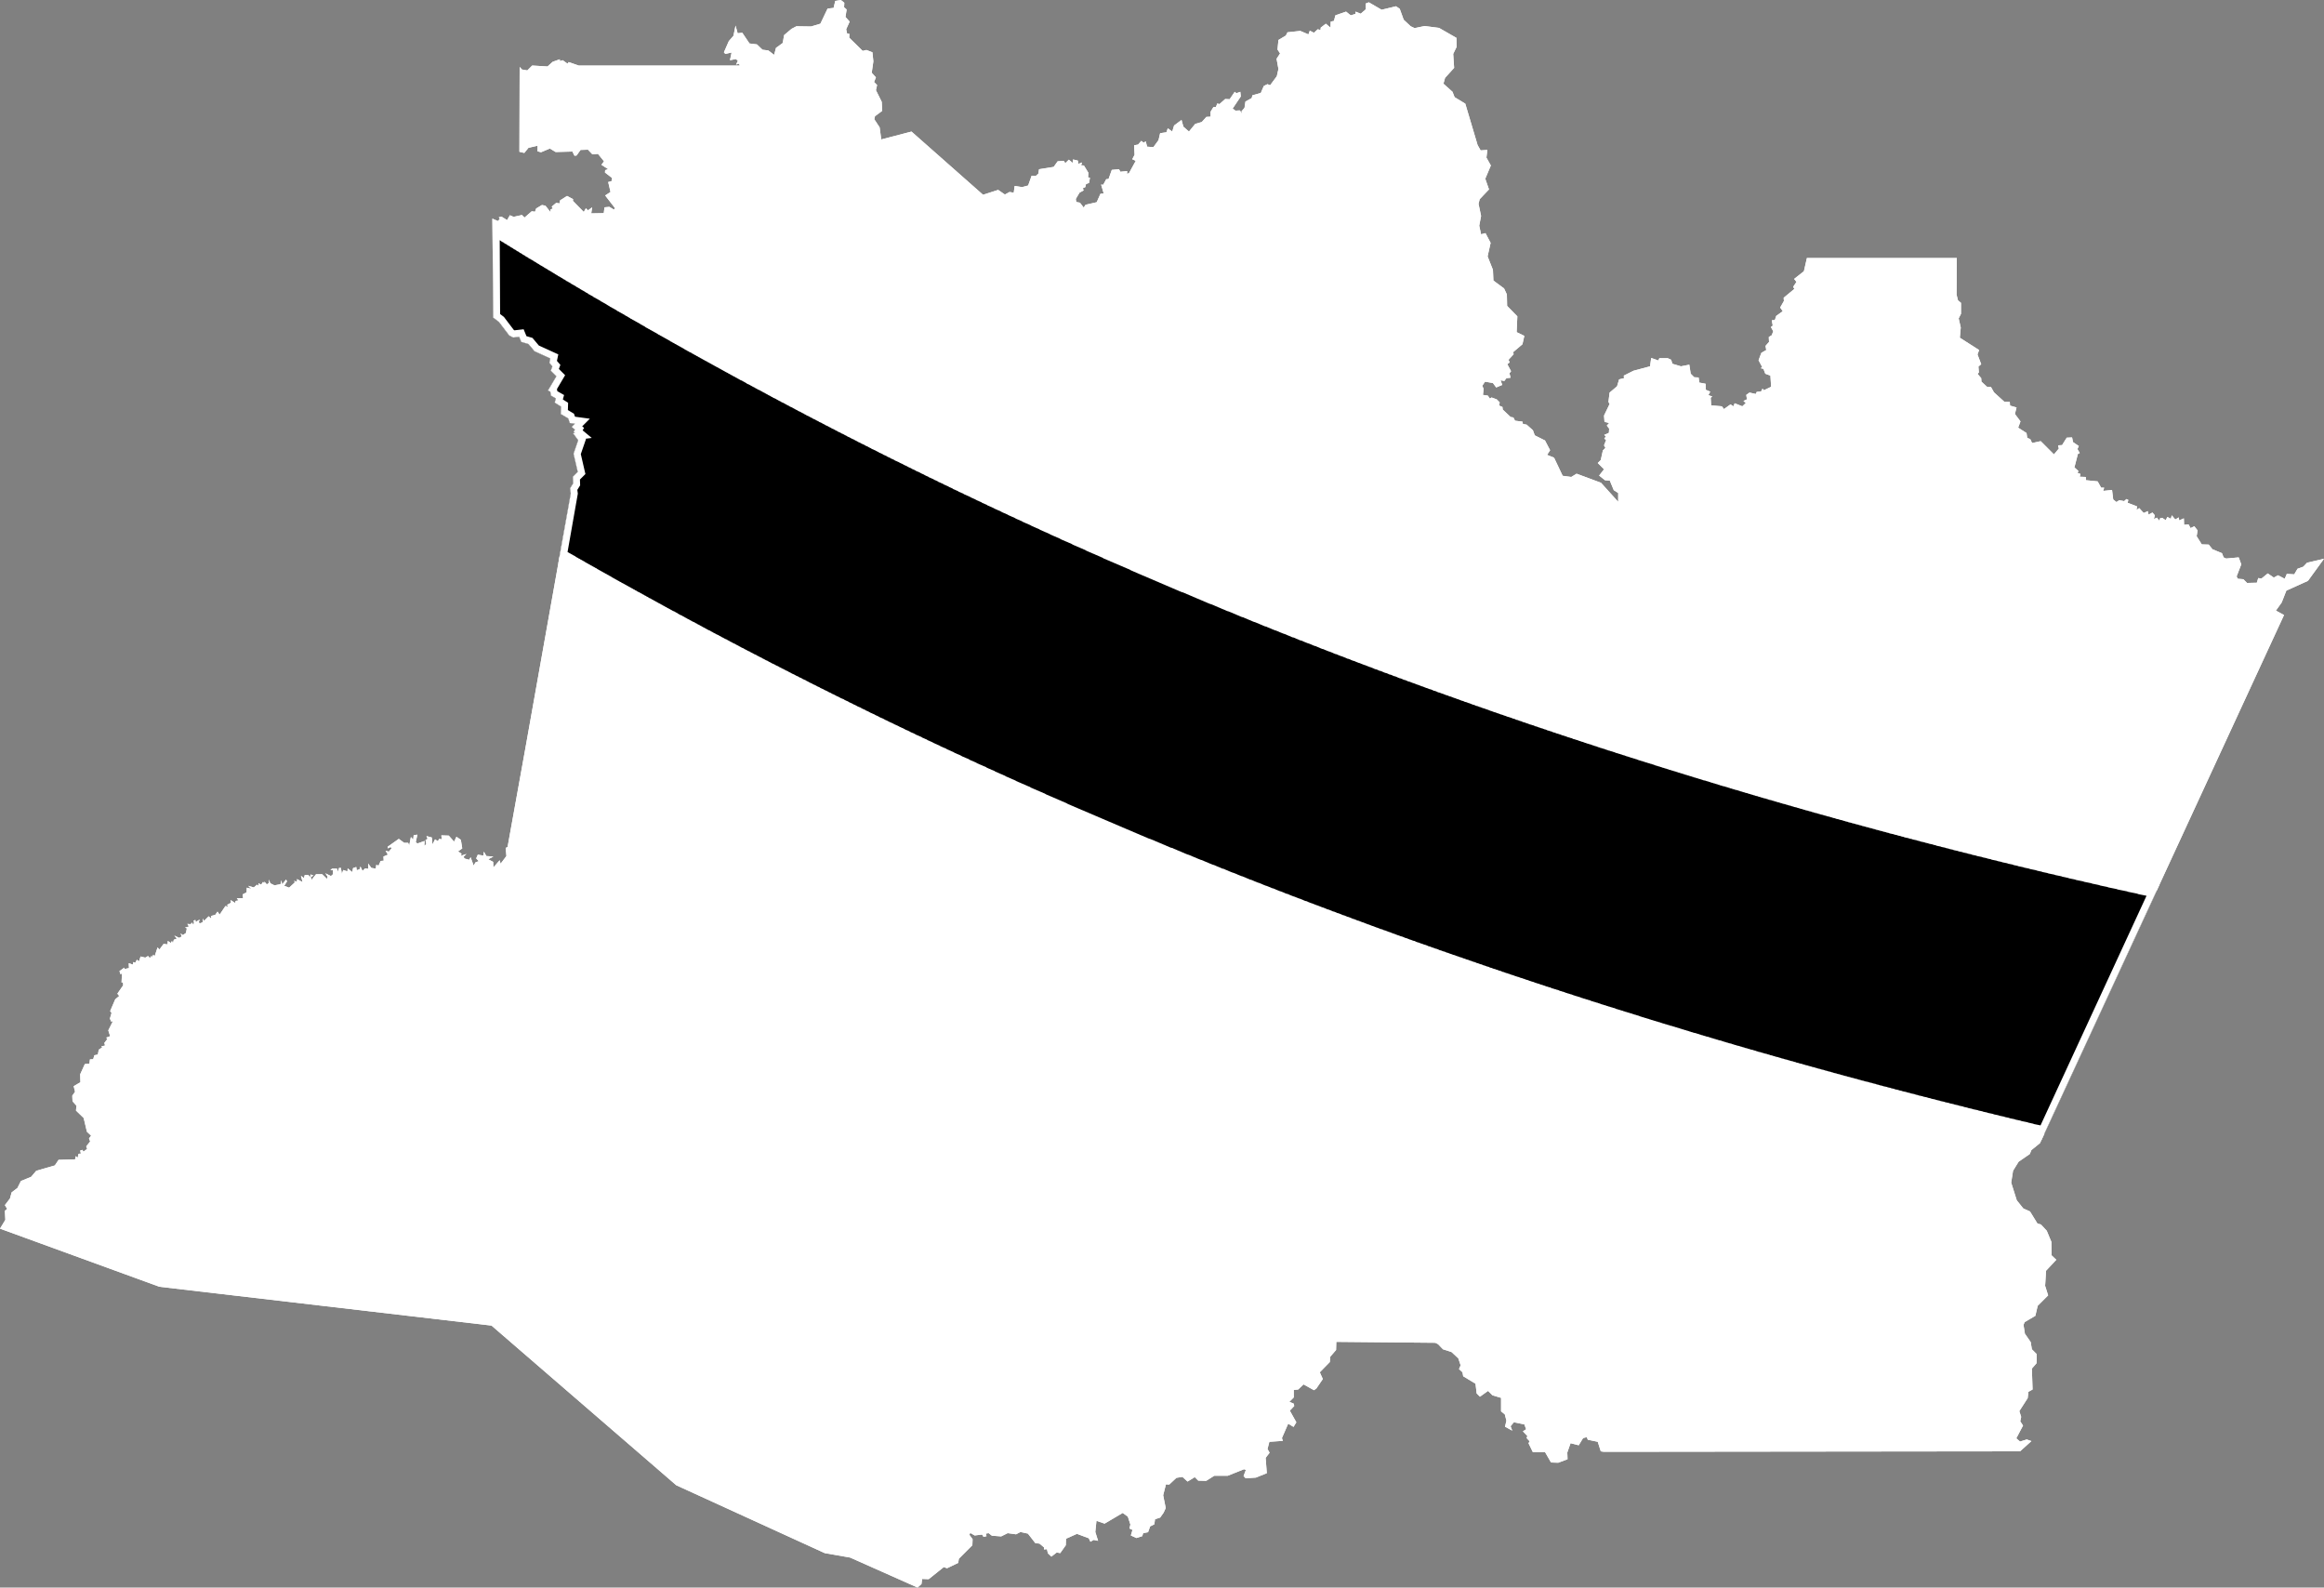
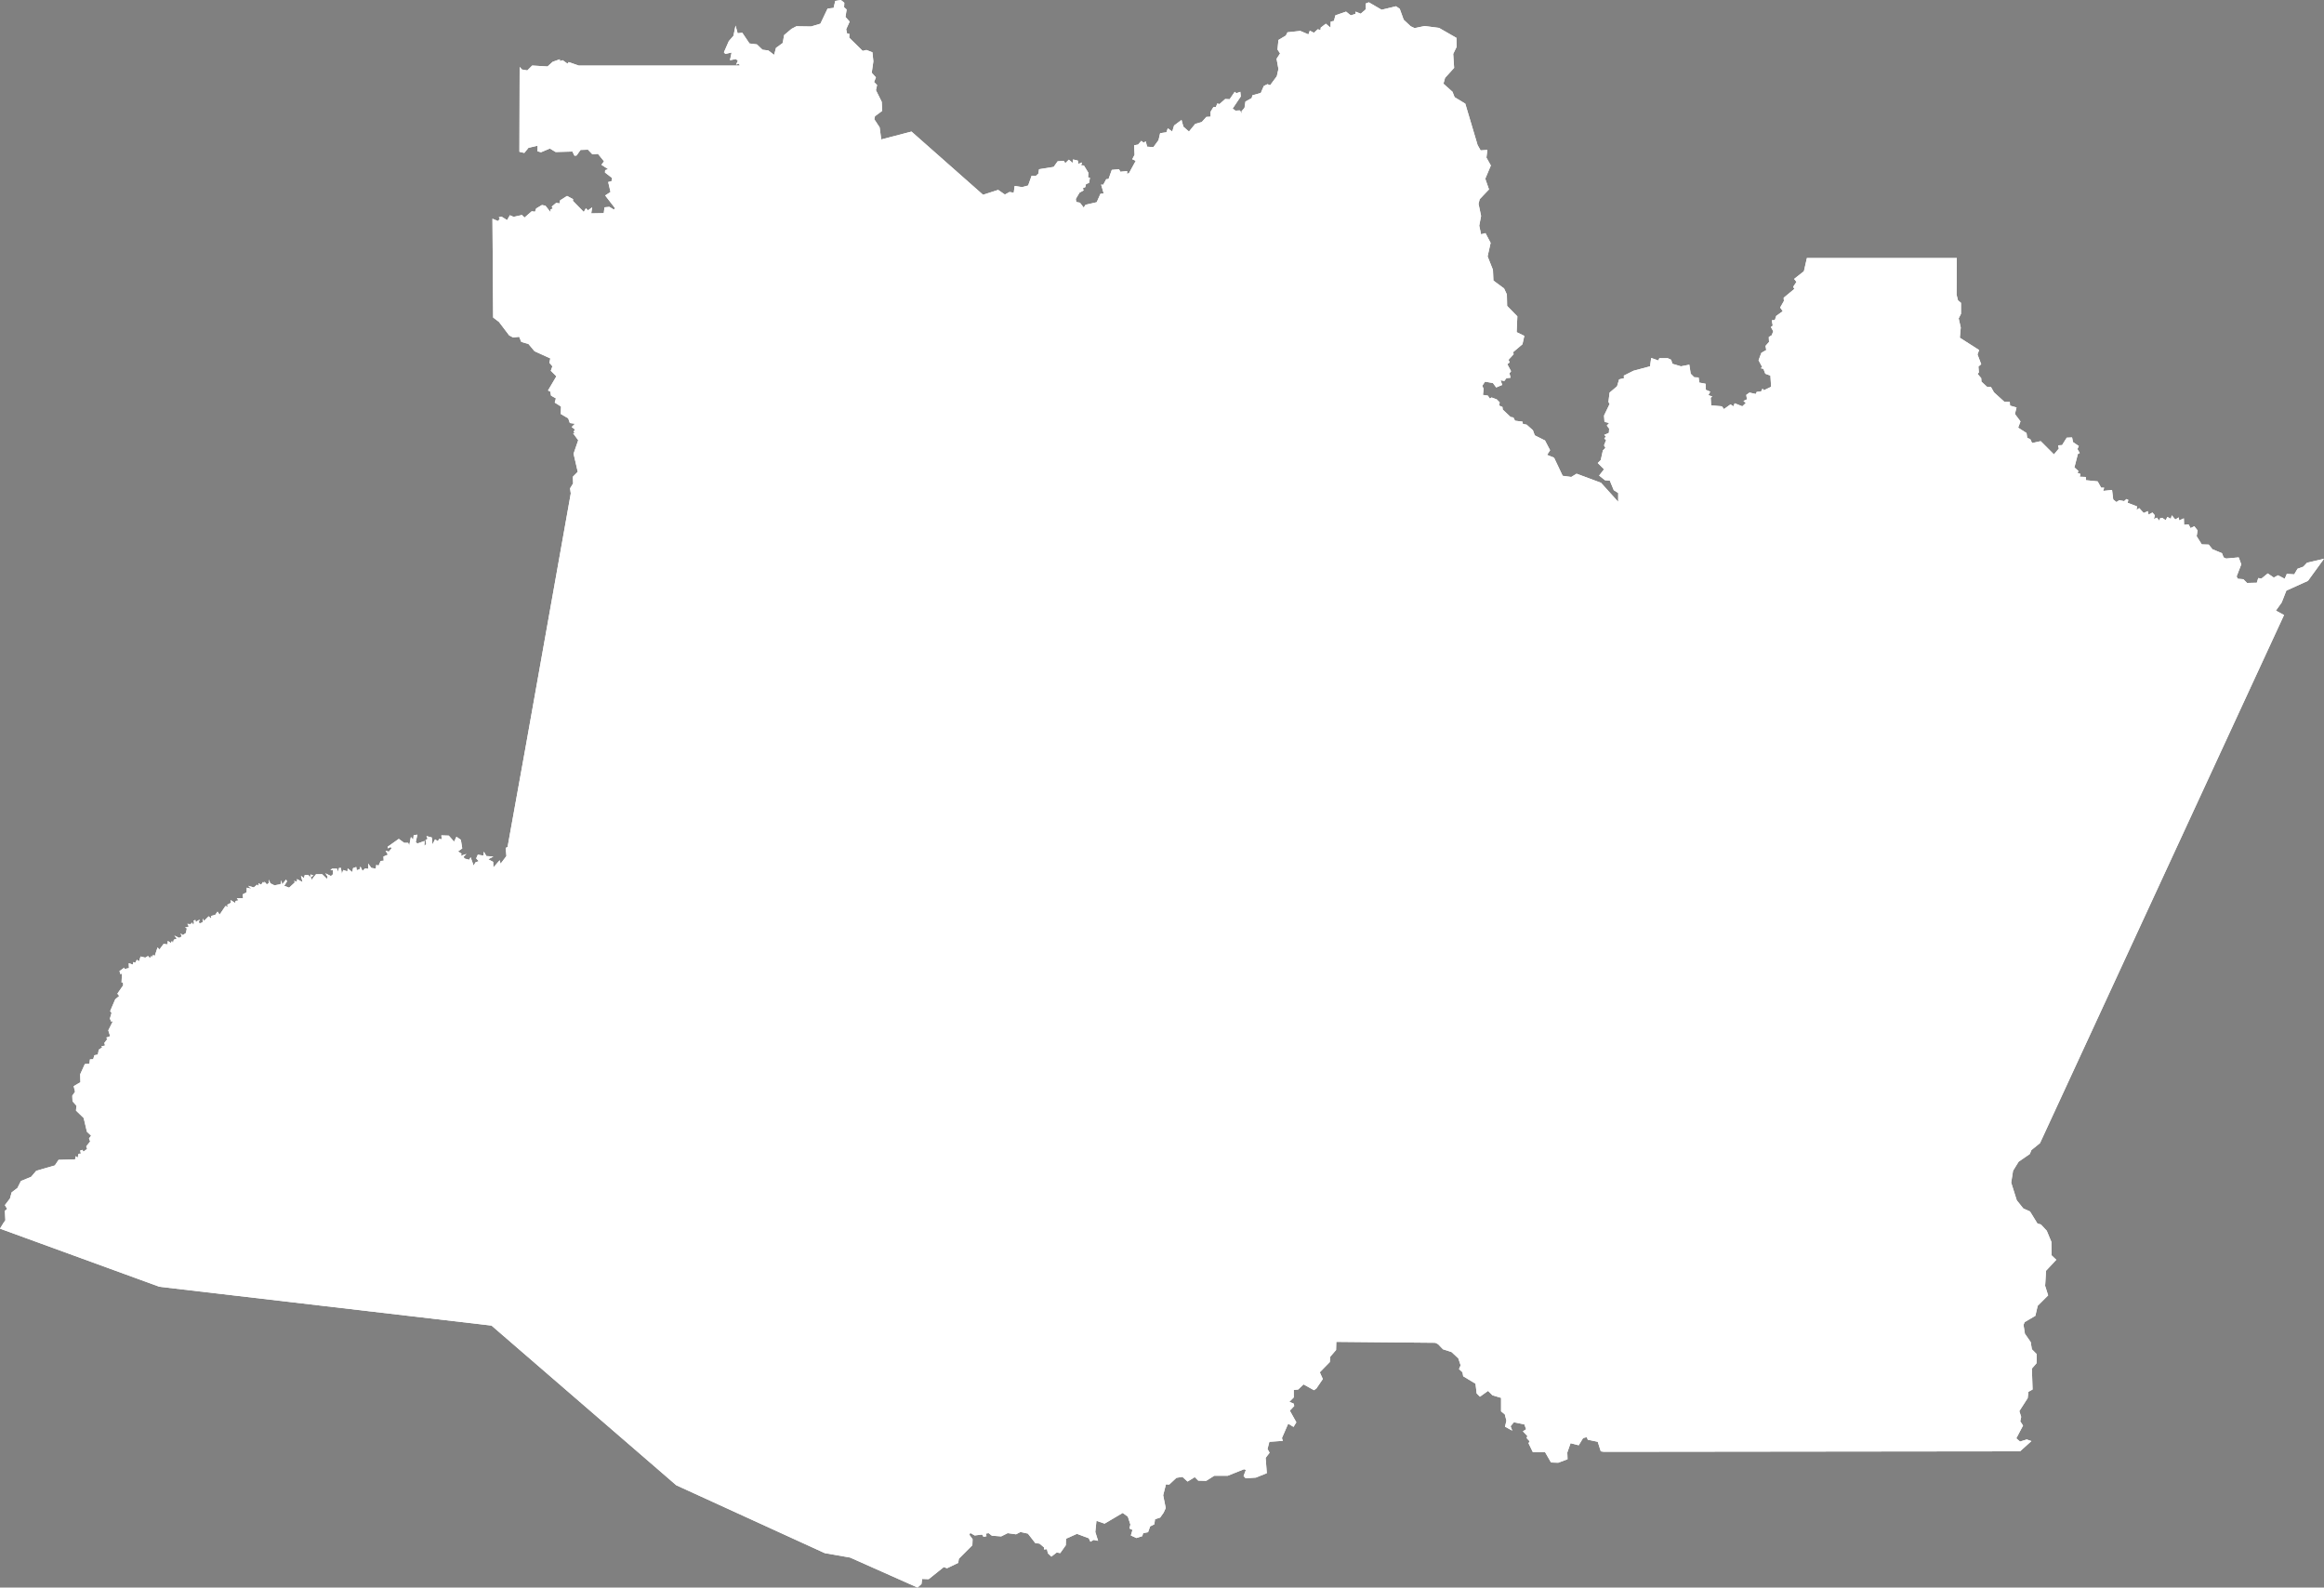
<svg xmlns="http://www.w3.org/2000/svg" xmlns:xlink="http://www.w3.org/1999/xlink" viewBox="0 0 1000 683">
  <rect x="0" y="0" width="1000" height="683" fill="#808080" stroke="none" />
  <defs>
-     <path id="area" d="M 0 528.6 L 68.6 553.6 211.5 570.3 291 639 354.9 668.2 365.8 670.1 394.8 683 396.5 681.5 396.8 679.3 399.6 679.4 406.1 674.2 407.5 674.7 412.3 672.4 412.6 670.6 418.4 664.8 418.5 662.2 417.1 660.3 417.5 659.5 419.4 660.6 422.6 660.2 423.2 661.2 424.5 660.9 424.2 659.8 425.4 659.6 426.8 660.7 430.8 661 433.6 659.6 437.2 660.1 439.1 659.1 442.3 659.8 445.5 663.9 447.3 664.1 449.2 665.7 449.2 666.6 450.5 666.5 450.9 668.3 452.4 669.7 454.7 667.9 456.2 668.2 458.6 664.8 458.7 662 463.4 659.9 468.5 661.8 469.2 663.3 470.6 662.5 472.5 662.9 471.3 659.1 471.8 654.3 475.3 655.5 483.1 650.9 485.3 652.5 486.4 655.9 486 657.6 487.3 658.2 486.6 660.6 489 661.7 491.5 660.9 491.9 659.6 494 659.2 494.9 656.7 496.7 655.8 497 653.6 499.2 652.9 500.7 650.8 501.6 648.8 500.5 643.3 501.7 638.6 503.1 638.7 506.2 635.8 508.8 635.4 511 637.4 514.1 635.5 515.6 637 519 637.1 522.5 634.9 528.3 634.9 535.3 632.1 536.1 632.4 535.1 635 536 636 540.4 635.7 545.1 633.8 544.6 627.2 546.3 625 545.4 623.4 546.2 620.3 552 619.9 551.6 618.7 554.3 612.5 556.6 613.9 557.8 611.9 555 606.9 556.9 604.9 556.7 603.9 554.8 603.1 556.7 601.2 556.7 598 558.6 597.8 560.9 595.6 565.4 598.1 566.4 597.4 569.2 593.3 567.9 590.4 572.2 586 572.4 583.7 574.9 580.8 575 577.3 617.6 577.7 618.8 578.3 620.9 580.5 624.6 581.7 627.5 584.4 628.5 587.4 627.8 589 629.3 590.4 629.6 592.1 634.9 595.3 635.4 599.5 636.8 600.9 640.3 598.4 642.2 600.3 645.9 601.4 645.9 607.2 647.5 608.5 648.2 611.2 647.6 613.8 650.7 615.5 650 613.6 651.4 611.9 655.9 612.8 656.7 614.9 655.3 615.8 657.2 617.8 656.9 618.7 658.2 620.1 657.7 620.9 659.6 624.8 664.8 624.7 667.4 629.2 670.5 629.3 674.5 627.8 674.4 624.9 675.8 620.9 679.3 621.8 681.2 618.7 682.8 618.3 683.2 619.4 687.5 620.3 688.8 624.4 690.1 624.6 869.2 624.4 874.1 620 872.1 619.3 869.2 620.2 867.6 618.8 870.5 613.3 869.3 611.5 869.7 609.6 868.9 607.1 872.5 601.5 872.8 598.8 874.6 597.8 874.3 588.8 876.3 586.5 876.4 584.4 876.3 582.5 874.3 580.5 873.8 577.4 871.3 573.8 870.7 570 871.2 568.8 875.8 566.1 876.8 561.8 881.3 557.3 880 553.2 880.4 546.7 884.8 542 882.8 540.1 882.7 534.3 880.7 529.5 878.2 526.8 876.7 526.4 873.5 521.2 870.6 519.9 867.8 516.4 865.4 508.8 866.2 503.7 868.6 499.8 873.4 496.5 874.1 494.8 877.8 491.8 982.8 264.6 979.3 262.7 981.8 259.2 983.8 254.1 993.1 249.9 1000 240.4 992.7 242.1 991.1 243.8 988.6 244.7 987.2 247.1 984 246.9 983.1 249 980.2 247.5 978.4 248.5 975.8 246.7 973.1 248.9 971.7 248.7 971.1 250.7 966.9 250.8 965.3 249.2 962.9 249 962.4 248 964.4 242.8 963.3 239.8 957.9 240.3 956.8 239.8 956.1 238 952 236.3 950.4 234.3 947.4 234.2 945.2 230.7 945.6 228.2 944.2 226.4 942.6 227.2 941.7 225.6 939.8 225.8 939.7 223 937.7 223.9 937.5 222.6 936 223.5 934.5 221.7 934.1 223.2 932.6 222.4 931.9 223.8 930.4 222.8 929.6 222.8 929.1 224 928.1 222.7 926.8 223.3 927.2 221.7 926.2 220.5 924.5 221.4 924.2 219.9 922.4 220.7 920.5 218.6 919.3 219.4 919.6 217.9 915.5 216.3 915.8 215.1 915 214.7 914 215.6 911.9 215.2 910.7 216 909.3 214.9 908.8 210.8 905 211.2 905.4 209.8 904.1 209.8 902.6 207.1 897.6 206.6 897.5 205.2 894.9 205.1 895.2 203.9 894 203.5 894.3 202.6 892.6 201.1 894.1 195.3 894.9 194.9 893.9 193.2 894.5 191.9 892 190.2 891.6 188.2 889.3 188.3 887.3 191.5 885.6 191.6 885.9 193 883.8 195.5 878.1 189.8 874.4 190.6 873.6 188.9 872.3 188.4 872 186.3 868.4 184 869.4 181.3 867 178.1 867.7 175.3 864.9 174.5 864.8 172.9 862.4 172.8 858 168.8 856.7 166.5 855 166.4 852.6 164.2 852.5 162.7 850.9 160.8 851.5 160.3 851.3 157.7 852.5 156.7 850.9 152.5 851.6 150.6 843.3 145.3 843.7 140.9 842.8 137 843.8 135 843.8 130.3 842.5 129.2 841.9 126.8 842 111 777.5 111 776.2 116.7 772 120 773 121.3 771.6 123.4 772.1 124.3 767.5 128.1 767.6 129.5 766 132.3 767.1 133.9 764.3 135.9 763.7 137.7 762.4 137.8 762.8 140.1 762 140.7 763 142.5 762.4 144.2 761.1 145 761.2 147.1 759.7 148.8 760 150.6 757.9 151.8 756.7 155 758.3 158 757.6 158.4 758.8 158.7 759.6 160.8 761.8 161.6 762.1 166.4 759 167.9 758.4 167.2 757.8 168.4 755.9 168.6 755.5 169.5 752.8 168.9 751.4 169.9 751.7 171.8 750.2 172.5 751.2 173.4 749.7 174.8 746.4 173.5 745.9 174.8 744.6 174 741.8 176 740.9 174.8 736.3 174.4 736.1 171.1 736.8 170.6 735.1 170 735.9 168.5 734 167.7 733.9 165.1 731.2 164.6 730.9 162.4 729 162.3 727.5 160.8 726.9 156.9 723.3 157.6 719.6 156.5 719.1 154.8 717.6 154.1 714 154.1 713.6 155.1 710.5 154 710 157.6 702.9 159.5 698.7 161.6 698.8 162.7 696.7 163.2 695.8 166.2 692.6 168.9 692.1 172.9 692.6 173.8 690.2 178.8 690.4 181.5 692.4 182 691.4 183.1 692.4 184.4 692.3 186.2 690.3 187.1 691 187.8 690.3 188.7 691.1 189.3 690.2 191.6 690.8 192.7 689.7 193.8 688.8 197.9 687.5 199.2 690.2 201.9 688.1 204.6 690.6 206.6 692.7 206.8 694.4 210.9 696.3 212.1 696.3 215.9 688.9 207.7 678.4 203.8 676.1 205.2 672.4 204.7 668.7 196.9 665.7 195.7 667 193.7 664.8 189.5 660.4 187.3 659.6 185.1 656.9 182.7 655.3 182.4 655.1 181.4 651.9 181 651.2 179.6 650 179.4 646.6 176.2 646.5 175.1 645.1 174.5 645.3 173.1 644 171.8 641.8 171 641.1 171.5 640.2 170.2 638.1 169.9 638.4 167.3 637.8 166 639 164.2 642.4 164.8 643.8 166.7 646.4 165.6 645.7 163.6 647.3 163.9 648.2 162.7 650 162.5 649.5 160.6 650.2 159.7 648.6 156.7 649.6 155.9 649.1 154.8 651.3 152.4 651.1 151.5 655.1 148.1 655.9 144.5 652.6 142.9 652.9 136.1 648.5 131.6 648.4 126.7 647.2 124.1 642.6 120.7 642.4 116.1 640.1 110.3 641.4 104.5 639.2 100.3 637.3 100.8 636.5 97.1 637.3 92.9 636.2 87.7 636.7 85.7 640.7 81.5 639.1 76.9 641.5 71.2 639.6 67.8 640 64.5 637.1 64.7 635.8 62.4 630.5 44.6 625.9 41.8 625 39.5 621.1 36 621.8 33.5 625.7 29.2 625.3 23.2 626.8 20.1 626.7 16.3 619.2 12 613 11.2 608.7 12.1 607 11.3 604 8.5 602.3 3.8 600.7 2.7 594.5 4.2 589 1 587.7 1.5 587.7 4 585.5 5.9 583.3 5 583.2 6 581.2 6.6 579.2 5 574.6 6.6 574 9 572.6 9.3 572.5 11.9 570.5 10.2 568.3 11.9 568.2 12.9 567 12.6 565.4 14.1 563.6 13.2 563 14.8 559.5 13.3 554 13.9 553.3 15.3 550.1 17.2 549.7 21.3 550.8 23 549.3 25.3 550.1 29.7 549.4 32.8 546.5 36.7 545.4 36.2 543.8 37 542.5 40 538.9 41 538.6 42.2 535.9 43.7 535.5 46.4 534.2 47.9 534.5 49 533.5 47.5 531.6 47.6 530.4 46.7 533.9 41.5 533.7 39.5 532 40.1 531.3 39.5 529.1 42.7 527.2 42.6 524.7 44.8 523.8 44.5 523.2 46 522.1 46.1 520.9 48.1 520.9 50.2 519.1 50.3 517.1 52.5 514.3 53.3 511.6 56.6 509.2 54.5 508.4 51.6 505.2 54 504.4 56.6 502.5 55.2 501.9 56.9 499.2 57.3 498.5 60.3 496.3 63.3 493.6 63.1 493 60.8 492.1 61.4 491.1 60.6 489.7 62.2 488 62.5 488.2 66.6 487.2 68.5 488.7 69.2 485.9 74.3 485 74.9 485 73.6 482.1 73.9 481.5 72.8 478.4 73.1 477 77 476 77.1 474.7 79.5 473.8 79.4 474.9 83.2 473.5 83.4 471.9 87 467.1 88.1 466.3 89.3 464.7 87.2 463.1 86.9 462.9 85.6 464.5 82.9 466.3 81.9 465.9 81 467 80.5 467.3 79.2 468.6 78.7 469 76.5 468.2 76.3 468.3 74.3 466.4 71.2 465.2 71.1 465.6 69.9 464 70.5 463.8 69.1 461.7 68.6 461.6 70.1 459.9 68.7 458.4 70.2 457.7 69.2 455.1 69.4 453.4 71.8 447.1 72.8 446.8 74.7 445.7 75.7 443.9 75.6 442.4 79.8 439.8 80.5 436.6 80 436.2 82.9 434.4 82.6 432.4 83.7 429.5 81.7 423 83.8 392.2 56.6 379.2 60 378.5 54.8 376.2 51.3 376.5 50 379.6 47.7 379.4 43.8 376.9 38.8 377.4 36.6 376.1 35.3 376.9 33.3 375.1 31.3 375.8 26.4 375.4 22.5 372.8 21.5 371.2 21.9 365.4 16.2 365.5 14.6 364.5 14.4 364.1 12.6 365.6 9.3 363.8 7.3 364.3 4.1 363.2 3.1 363.3 1.2 361.8 0 359.4 0.4 358.7 3.4 356.1 3.7 353 10.2 349 11.4 342.7 11.3 340.6 12.4 337.4 15.1 336.8 18.5 333.9 20.6 333.1 23.6 330.6 21.7 328.1 21.4 325.7 19.1 322.5 18.7 319.4 14.1 317.4 14.3 316.5 11 315.6 15.4 313.6 17.7 311.5 22.5 312.1 23.2 314.8 22.6 314.1 25.9 316.7 25.4 317.5 26.2 316.7 27.8 318 27.4 318.3 28.2 249 28.2 244.7 26.7 244.2 27.4 242.1 25.9 240.9 26.3 240.9 25.5 237.8 26.6 235.6 28.6 229 28.2 226.9 30.3 224.6 29.9 223.6 28.8 223.5 65.3 225.6 65.8 227.4 63.6 231.3 62.7 231.3 65.1 232.8 65.5 236.6 63.9 239.1 65.4 246.3 65.2 247.2 67 248.1 66.9 249.8 64.5 253 64.4 254.9 66.4 257.3 66.2 259.9 69.4 258.8 70.9 261.7 72.8 260.4 73.2 260.3 74.2 263.4 76.6 263.1 78 261.7 78.3 262.7 82.6 260.4 84.1 264.6 89.5 264.2 90.2 262.2 89 260.1 89.2 259.8 91.7 254.4 91.8 254.8 89.2 253 90.5 252.1 89.6 251.2 91.2 246.5 86.4 246.6 85.7 244 84.3 241 86.2 240.8 87.5 239.3 87.3 237.4 88.9 237.9 89.7 236.9 90.1 236.9 91.3 234.7 88.5 233.2 88.2 230.7 89.7 230.2 91.1 228.8 90.9 225.7 93.6 224.6 92.5 221 93.3 219.4 92.6 218.2 94.7 215.8 93.2 214.6 93.5 215.1 94.1 214.3 95.1 211.9 94.1 212.2 136.6 214.7 138.5 219.1 144.3 220.8 145.2 223.4 144.9 224.3 147.1 227.4 148 230 151.1 236.8 154.2 236.4 156.1 237.7 157.6 237 159.5 239.4 161.9 235.8 168 236.8 168.5 237.1 170.2 239.2 171.4 238.7 173.2 241.4 174.9 241.3 178.1 244.5 180 245.2 182 247.4 182.3 246 183.7 247.4 184.8 246.8 185.8 247.4 186.3 246.6 186.4 248.8 189.4 246.8 195.2 248.6 203 246.5 205.1 246.6 208 245.3 210.1 245.6 212.3 226 322.3 218.4 364.4 217.6 364.8 217.9 368.3 215.4 371.6 215 370.1 212.3 373.2 212.2 370.8 210.1 369.7 212.3 368.5 209.3 368.3 208.2 366.4 208 368.1 205.6 367.7 204.9 369.3 206 370.5 204.6 371 203.8 372.4 202.5 368.8 201.9 369.9 200 369.4 199.4 368.7 200.7 367.4 198.3 368.2 198.6 367.3 197.1 366.3 198.9 365 198.3 361.3 196.4 360 195.4 362.1 193.1 359.5 189.9 359.4 190.1 361.1 189 360.9 188.4 361.9 187.2 361.1 186.1 363.3 185.8 360.3 183.5 359.7 184 360.9 183.1 361.4 183.4 363.2 182.6 363.9 182.7 361.8 179.6 362.9 178.9 362.3 179.6 359.1 178 359.3 177.8 361.2 176.8 360.1 176.1 363.7 175.6 362.6 173.9 362.6 171.6 360.9 166.8 364.3 166.8 365 168.1 364.4 168.5 365 167.3 366.4 165.9 366 166.9 367.7 165 368.5 165.1 370.3 163.8 370.4 162.9 372.4 161.9 372.1 161.7 373.7 159.8 373.4 158.4 371.5 158.5 373.8 157.1 373.6 156 374.7 155.1 372.8 154.7 374 153.5 374.4 153.3 373 151.9 373.5 151.6 375.2 149.6 373.6 149.5 374.9 147.7 374.3 147.1 376 146.7 373.4 145.9 373.4 145.3 375.1 145 373.7 142.9 373.7 142.2 374.4 143.3 374.4 143.3 376.1 142.4 376.9 140 375.7 141 377.2 140.7 378.1 138.6 376.1 136 376.1 134.1 378.5 133.7 377.3 134.9 376.7 133.6 376.2 133.5 377.4 132.6 376.4 131.1 376.5 130.8 377.8 129.5 376.8 130.2 379.5 127.8 378.2 127.8 379.3 126.5 379 126.9 379.6 124.4 381.9 122.3 381.1 123.5 379.2 123.1 378.4 121.4 380.5 121.1 378.7 120.7 380.4 118.1 380.9 116.3 380 115.7 378.4 115.7 379.9 114.8 380.5 113.8 379.3 113.7 380.1 113.2 379.4 112.4 380.6 111.2 380 111.2 381.1 110.6 380.6 109.2 381.8 106.8 381.1 108.1 382.4 106.2 381.9 106.1 383.9 104.4 384.8 104.6 386.4 101.9 386.4 102.6 387.4 101.4 387.6 101.2 388.5 99.2 387.2 99.4 388.4 97.7 389.3 98.2 390.1 97 389.8 94.5 393.5 93.6 392.2 92.6 393.6 90.7 394.1 91 394.4 90.7 395.1 89.8 394.2 87.8 396.2 87.2 395.2 87.2 396.7 86.3 397.2 85.5 397 85.9 395.6 84.2 396.7 84.1 395.8 83.2 396.1 83.5 396.6 83.3 397.9 82.5 396.9 82.1 397.6 80.6 397.5 81.3 398.6 79.6 399.1 80.4 399.4 80 401.4 78.7 402.3 77.7 401.6 78.2 402.9 77.1 403.5 75 402.5 76.1 403.8 74.8 404.3 74.4 405.8 74 404.8 73.5 405.7 72.2 404.8 72.1 406.3 70.4 406.1 68.6 408.5 67.8 407.6 66.5 411.5 66 410.7 65.3 412.1 65.3 411.1 64.5 412.2 63.7 411.3 62.5 412 60.5 411.5 59.8 413.6 58.9 412.9 58.2 414.2 57.3 413.9 57.2 415 55.4 414.4 55.5 416.5 53.6 416.9 53.5 416.3 51.4 417.8 51.9 419.2 52.5 418.7 52.3 422.7 52.9 422.6 53 423.9 50.5 427.5 51.3 428.5 49.6 429.9 47.4 435 48 435.8 47.3 438.2 47.8 439.5 48.6 439.3 46.6 443.3 47.4 445.8 45.7 446.4 46.2 447 44.9 448.7 45.2 449.8 43.6 450.2 44 450.6 42.5 451.6 42.1 453.7 40.6 454 40.1 455.7 38.7 455.8 38.5 457.6 36.5 457.8 34.5 462.2 34.6 465.6 31.7 467.3 32.3 469.7 31.1 471.4 31.2 473.8 32.9 475.7 32.7 477.8 36 481 37.4 486.9 39.2 488.6 38.3 489.8 38.8 491.1 37.1 493.2 37.5 494.3 35.9 495.5 35.5 494.7 34.5 495 34.8 496.3 33.8 496.4 33.4 498.1 32.6 497.4 32.3 498.8 25.2 499 23.6 501.4 15.6 503.7 13.4 506.3 9 508.1 7.5 511.1 5 513 4.3 515.6 2.1 518.5 3.1 520.1 2.1 520.9 2.3 524.8 Z" />
+     <path id="area" d="M 0 528.6 L 68.6 553.6 211.5 570.3 291 639 354.9 668.2 365.8 670.1 394.8 683 396.5 681.5 396.8 679.3 399.6 679.4 406.1 674.2 407.5 674.7 412.3 672.4 412.6 670.6 418.4 664.8 418.5 662.2 417.1 660.3 417.5 659.5 419.4 660.6 422.6 660.2 423.2 661.2 424.5 660.9 424.2 659.8 425.4 659.6 426.8 660.7 430.8 661 433.6 659.6 437.2 660.1 439.1 659.1 442.3 659.8 445.5 663.9 447.3 664.1 449.2 665.7 449.2 666.6 450.5 666.5 450.9 668.3 452.4 669.7 454.7 667.9 456.2 668.2 458.6 664.8 458.7 662 463.4 659.9 468.5 661.8 469.2 663.3 470.6 662.5 472.5 662.9 471.3 659.1 471.8 654.3 475.3 655.5 483.1 650.9 485.3 652.5 486.4 655.9 486 657.6 487.3 658.2 486.6 660.6 489 661.7 491.5 660.9 491.9 659.6 494 659.2 494.9 656.7 496.7 655.8 497 653.6 499.2 652.9 500.7 650.8 501.6 648.8 500.5 643.3 501.7 638.6 503.1 638.7 506.2 635.8 508.8 635.4 511 637.4 514.1 635.5 515.6 637 519 637.1 522.5 634.9 528.3 634.9 535.3 632.1 536.1 632.4 535.1 635 536 636 540.4 635.7 545.1 633.8 544.6 627.2 546.3 625 545.4 623.4 546.2 620.3 552 619.9 551.6 618.7 554.3 612.5 556.6 613.9 557.8 611.9 555 606.9 556.9 604.9 556.7 603.9 554.8 603.1 556.7 601.2 556.7 598 558.6 597.8 560.9 595.6 565.4 598.1 566.4 597.4 569.2 593.3 567.9 590.4 572.2 586 572.4 583.7 574.9 580.8 575 577.3 617.6 577.7 618.8 578.3 620.9 580.5 624.6 581.7 627.5 584.4 628.5 587.4 627.8 589 629.3 590.4 629.6 592.1 634.9 595.3 635.4 599.5 636.8 600.9 640.3 598.4 642.2 600.3 645.9 601.4 645.9 607.2 647.5 608.5 648.2 611.2 647.6 613.8 650.7 615.5 650 613.6 651.4 611.9 655.9 612.8 656.7 614.9 655.3 615.8 657.2 617.8 656.9 618.7 658.2 620.1 657.7 620.9 659.6 624.8 664.8 624.7 667.4 629.2 670.5 629.3 674.5 627.8 674.4 624.9 675.8 620.9 679.3 621.8 681.2 618.7 682.8 618.3 683.2 619.4 687.5 620.3 688.8 624.4 690.1 624.6 869.2 624.4 874.1 620 872.1 619.3 869.2 620.2 867.6 618.8 870.5 613.3 869.3 611.5 869.7 609.6 868.9 607.1 872.5 601.5 872.8 598.8 874.6 597.8 874.3 588.8 876.3 586.5 876.4 584.4 876.3 582.5 874.3 580.5 873.8 577.4 871.3 573.8 870.7 570 871.2 568.8 875.8 566.1 876.8 561.8 881.3 557.3 880 553.2 880.4 546.7 884.8 542 882.8 540.1 882.7 534.3 880.7 529.5 878.2 526.8 876.7 526.4 873.5 521.2 870.6 519.9 867.8 516.4 865.4 508.8 866.2 503.7 868.6 499.8 873.4 496.5 874.1 494.8 877.8 491.8 982.8 264.6 979.3 262.7 981.8 259.2 983.8 254.1 993.1 249.9 1000 240.4 992.7 242.1 991.1 243.8 988.6 244.7 987.2 247.1 984 246.9 983.1 249 980.2 247.5 978.4 248.5 975.8 246.7 973.1 248.9 971.7 248.7 971.1 250.7 966.9 250.8 965.3 249.2 962.9 249 962.4 248 964.4 242.8 963.3 239.8 957.9 240.3 956.8 239.8 956.1 238 952 236.3 950.4 234.3 947.4 234.2 945.2 230.7 945.6 228.2 944.2 226.4 942.6 227.2 941.7 225.6 939.8 225.8 939.7 223 937.7 223.9 937.5 222.6 936 223.5 934.5 221.7 934.1 223.2 932.6 222.4 931.9 223.8 930.4 222.8 929.6 222.8 929.1 224 928.1 222.7 926.8 223.3 927.2 221.7 926.2 220.5 924.5 221.4 924.2 219.9 922.4 220.7 920.5 218.6 919.3 219.4 919.6 217.9 915.5 216.3 915.8 215.1 915 214.7 914 215.6 911.9 215.2 910.7 216 909.3 214.9 908.8 210.8 905 211.2 905.4 209.8 904.1 209.8 902.6 207.1 897.6 206.6 897.5 205.2 894.9 205.1 895.2 203.9 894 203.5 894.3 202.6 892.6 201.1 894.1 195.3 894.9 194.9 893.9 193.2 894.5 191.9 892 190.2 891.6 188.2 889.3 188.3 887.3 191.5 885.6 191.6 885.9 193 883.8 195.5 878.1 189.8 874.4 190.6 873.6 188.9 872.3 188.4 872 186.3 868.4 184 869.4 181.3 867 178.1 867.7 175.3 864.9 174.5 864.8 172.9 862.4 172.8 858 168.8 856.7 166.5 855 166.4 852.6 164.2 852.5 162.7 850.9 160.8 851.5 160.3 851.3 157.7 852.5 156.7 850.9 152.5 851.6 150.6 843.3 145.3 843.7 140.9 842.8 137 843.8 135 843.8 130.3 842.5 129.2 841.9 126.8 842 111 777.5 111 776.2 116.7 772 120 773 121.3 771.6 123.4 772.1 124.3 767.5 128.1 767.6 129.5 766 132.3 767.1 133.9 764.3 135.9 763.7 137.7 762.4 137.8 762.8 140.1 762 140.7 763 142.5 762.4 144.2 761.1 145 761.2 147.1 759.7 148.8 760 150.6 757.9 151.8 756.7 155 758.3 158 757.6 158.4 758.8 158.7 759.6 160.8 761.8 161.6 762.1 166.4 759 167.9 758.4 167.2 757.8 168.4 755.9 168.6 755.5 169.5 752.8 168.9 751.4 169.9 751.7 171.8 750.2 172.5 751.2 173.4 749.7 174.8 746.4 173.5 745.9 174.8 744.6 174 741.8 176 740.9 174.8 736.3 174.4 736.1 171.1 736.8 170.6 735.1 170 735.9 168.5 734 167.7 733.9 165.1 731.2 164.6 730.9 162.4 729 162.3 727.5 160.8 726.9 156.9 723.3 157.6 719.6 156.5 719.1 154.8 717.6 154.1 714 154.1 713.6 155.1 710.5 154 710 157.6 702.9 159.5 698.7 161.6 698.8 162.7 696.7 163.2 695.8 166.2 692.6 168.9 692.1 172.9 692.6 173.8 690.2 178.8 690.4 181.5 692.4 182 691.4 183.1 692.4 184.4 692.3 186.2 690.3 187.1 691 187.8 690.3 188.7 691.1 189.3 690.2 191.6 690.8 192.7 689.7 193.8 688.8 197.9 687.5 199.2 690.2 201.9 688.1 204.6 690.6 206.6 692.7 206.8 694.4 210.9 696.3 212.1 696.3 215.9 688.9 207.7 678.4 203.8 676.1 205.2 672.4 204.7 668.7 196.9 665.7 195.7 667 193.7 664.8 189.5 660.4 187.3 659.6 185.1 656.9 182.7 655.3 182.4 655.1 181.4 651.9 181 651.2 179.6 650 179.4 646.6 176.2 646.5 175.1 645.1 174.5 645.3 173.1 644 171.8 641.8 171 641.1 171.5 640.2 170.2 638.1 169.9 638.4 167.3 637.8 166 639 164.2 642.4 164.8 643.8 166.7 646.4 165.6 645.7 163.6 647.3 163.9 648.2 162.7 650 162.5 649.5 160.6 650.2 159.7 648.6 156.7 649.6 155.9 649.1 154.8 651.3 152.4 651.1 151.5 655.1 148.1 655.9 144.5 652.6 142.9 652.9 136.1 648.5 131.6 648.4 126.7 647.2 124.1 642.6 120.7 642.4 116.1 640.1 110.3 641.4 104.5 639.2 100.3 637.3 100.8 636.5 97.1 637.3 92.9 636.2 87.7 636.7 85.7 640.7 81.5 639.1 76.9 641.5 71.2 639.6 67.8 640 64.5 637.1 64.7 635.8 62.4 630.5 44.6 625.9 41.8 625 39.5 621.1 36 621.8 33.5 625.7 29.2 625.3 23.2 626.8 20.1 626.7 16.3 619.2 12 613 11.2 608.7 12.1 607 11.3 604 8.5 602.3 3.8 600.7 2.7 594.5 4.2 589 1 587.7 1.5 587.7 4 585.5 5.9 583.3 5 583.2 6 581.2 6.6 579.2 5 574.6 6.6 574 9 572.6 9.3 572.5 11.9 570.5 10.2 568.3 11.9 568.2 12.9 567 12.6 565.4 14.1 563.6 13.2 563 14.8 559.5 13.3 554 13.9 553.3 15.3 550.1 17.2 549.7 21.3 550.8 23 549.3 25.3 550.1 29.7 549.4 32.8 546.5 36.7 545.4 36.2 543.8 37 542.5 40 538.9 41 538.6 42.2 535.9 43.7 535.5 46.4 534.2 47.9 534.5 49 533.5 47.5 531.6 47.6 530.4 46.7 533.9 41.5 533.7 39.5 532 40.1 531.3 39.5 529.1 42.7 527.2 42.6 524.7 44.8 523.8 44.5 523.2 46 522.1 46.1 520.9 48.1 520.9 50.2 519.1 50.3 517.1 52.5 514.3 53.3 511.6 56.6 509.2 54.5 508.4 51.6 505.2 54 504.4 56.6 502.5 55.2 501.9 56.9 499.2 57.3 498.5 60.3 496.3 63.3 493.6 63.1 493 60.8 492.1 61.4 491.1 60.6 489.7 62.2 488 62.5 488.2 66.6 487.2 68.5 488.7 69.2 485.9 74.3 485 74.9 485 73.6 482.1 73.9 481.5 72.8 478.4 73.1 477 77 476 77.1 474.7 79.5 473.8 79.4 474.9 83.2 473.5 83.4 471.9 87 467.1 88.1 466.3 89.3 464.7 87.2 463.1 86.9 462.9 85.6 464.5 82.9 466.3 81.9 465.9 81 467 80.5 467.3 79.2 468.6 78.7 469 76.5 468.2 76.3 468.3 74.3 466.4 71.2 465.2 71.1 465.6 69.9 464 70.5 463.8 69.1 461.7 68.6 461.6 70.1 459.9 68.7 458.4 70.2 457.7 69.2 455.1 69.4 453.4 71.8 447.1 72.8 446.8 74.7 445.7 75.7 443.9 75.6 442.4 79.8 439.8 80.5 436.6 80 436.2 82.9 434.4 82.6 432.4 83.7 429.5 81.7 423 83.8 392.2 56.6 379.2 60 378.5 54.8 376.2 51.3 376.5 50 379.6 47.7 379.4 43.8 376.9 38.8 377.4 36.6 376.1 35.3 376.9 33.3 375.1 31.3 375.8 26.4 375.4 22.5 372.8 21.5 371.2 21.9 365.4 16.2 365.5 14.6 364.5 14.4 364.1 12.6 365.6 9.3 363.8 7.3 364.3 4.1 363.2 3.1 363.3 1.2 361.8 0 359.4 0.4 358.7 3.4 356.1 3.7 353 10.2 349 11.4 342.7 11.3 340.6 12.4 337.4 15.1 336.8 18.5 333.9 20.6 333.1 23.6 330.6 21.7 328.1 21.4 325.7 19.1 322.5 18.7 319.4 14.1 317.4 14.3 316.5 11 315.6 15.4 313.6 17.7 311.5 22.5 312.1 23.2 314.8 22.6 314.1 25.9 316.7 25.4 317.5 26.2 316.7 27.8 318 27.4 318.3 28.2 249 28.2 244.7 26.7 244.2 27.4 242.1 25.9 240.9 26.3 240.9 25.5 237.8 26.6 235.6 28.6 229 28.2 226.9 30.3 224.6 29.9 223.6 28.8 223.5 65.3 225.6 65.8 227.4 63.6 231.3 62.7 231.3 65.1 232.8 65.5 236.6 63.9 239.1 65.4 246.3 65.2 247.2 67 248.1 66.9 249.8 64.5 253 64.4 254.9 66.4 257.3 66.2 259.9 69.4 258.8 70.9 261.7 72.8 260.4 73.2 260.3 74.2 263.4 76.6 263.1 78 261.7 78.3 262.7 82.6 260.4 84.1 264.6 89.5 264.2 90.2 262.2 89 260.1 89.2 259.8 91.7 254.4 91.8 254.8 89.2 253 90.5 252.1 89.6 251.2 91.2 246.5 86.4 246.6 85.7 244 84.3 241 86.2 240.8 87.5 239.3 87.3 237.4 88.9 237.9 89.7 236.9 90.1 236.9 91.3 234.7 88.5 233.2 88.2 230.7 89.7 230.2 91.1 228.8 90.9 225.7 93.6 224.6 92.5 221 93.3 219.4 92.6 218.2 94.7 215.8 93.2 214.6 93.5 215.1 94.1 214.3 95.1 211.9 94.1 212.2 136.6 214.7 138.5 219.1 144.3 220.8 145.2 223.4 144.9 224.3 147.1 227.4 148 230 151.1 236.8 154.2 236.4 156.1 237.7 157.6 237 159.5 239.4 161.9 235.8 168 236.8 168.5 237.1 170.2 239.2 171.4 238.7 173.2 241.4 174.9 241.3 178.1 244.5 180 245.2 182 247.4 182.3 246 183.7 247.4 184.8 246.8 185.8 247.4 186.3 246.6 186.4 248.8 189.4 246.8 195.2 248.6 203 246.5 205.1 246.6 208 245.3 210.1 245.6 212.3 226 322.3 218.4 364.4 217.6 364.8 217.9 368.3 215.4 371.6 215 370.1 212.3 373.2 212.2 370.8 210.1 369.7 212.3 368.5 209.3 368.3 208.2 366.4 208 368.1 205.6 367.7 204.9 369.3 206 370.5 204.6 371 203.8 372.4 202.5 368.8 201.9 369.9 200 369.4 199.4 368.7 200.7 367.4 198.3 368.2 198.6 367.3 197.1 366.3 198.9 365 198.3 361.3 196.4 360 195.4 362.1 193.1 359.5 189.9 359.4 190.1 361.1 189 360.9 188.4 361.9 187.2 361.1 186.1 363.3 185.8 360.3 183.5 359.7 184 360.9 183.1 361.4 183.4 363.2 182.6 363.9 182.7 361.8 179.6 362.9 178.9 362.3 179.6 359.1 178 359.3 177.8 361.2 176.8 360.1 176.1 363.7 175.6 362.6 173.9 362.6 171.6 360.9 166.8 364.3 166.8 365 168.1 364.4 168.5 365 167.3 366.4 165.9 366 166.9 367.7 165 368.5 165.1 370.3 163.8 370.4 162.9 372.4 161.9 372.1 161.7 373.7 159.8 373.4 158.4 371.5 158.5 373.8 157.1 373.6 156 374.7 155.1 372.8 154.7 374 153.5 374.4 153.3 373 151.9 373.5 151.6 375.2 149.6 373.6 149.5 374.9 147.7 374.3 147.1 376 146.7 373.4 145.9 373.4 145.3 375.1 145 373.7 142.9 373.7 142.2 374.4 143.3 374.4 143.3 376.1 142.4 376.9 140 375.7 141 377.2 140.7 378.1 138.6 376.1 136 376.1 134.1 378.5 133.7 377.3 134.9 376.7 133.6 376.2 133.5 377.4 132.6 376.4 131.1 376.5 130.8 377.8 129.5 376.8 130.2 379.5 127.8 378.2 127.8 379.3 126.5 379 126.9 379.6 124.4 381.9 122.3 381.1 123.5 379.2 123.1 378.4 121.4 380.5 121.1 378.7 120.7 380.4 118.1 380.9 116.3 380 115.7 378.4 115.7 379.9 114.8 380.5 113.8 379.3 113.7 380.1 113.2 379.4 112.4 380.6 111.2 380 111.2 381.1 110.6 380.6 109.2 381.8 106.8 381.1 108.1 382.4 106.2 381.9 106.1 383.9 104.4 384.8 104.6 386.4 101.9 386.4 102.6 387.4 101.4 387.6 101.2 388.5 99.2 387.2 99.4 388.4 97.7 389.3 98.2 390.1 97 389.8 94.5 393.5 93.6 392.2 92.6 393.6 90.7 394.1 91 394.4 90.7 395.1 89.8 394.2 87.8 396.2 87.2 395.2 87.2 396.7 86.3 397.2 85.5 397 85.9 395.6 84.2 396.7 84.1 395.8 83.2 396.1 83.5 396.6 83.3 397.9 82.5 396.9 82.1 397.6 80.6 397.5 81.3 398.6 79.6 399.1 80.4 399.4 80 401.4 78.7 402.3 77.7 401.6 78.2 402.9 77.1 403.5 75 402.5 76.1 403.8 74.8 404.3 74.4 405.8 74 404.8 73.5 405.7 72.2 404.8 72.1 406.3 70.4 406.1 68.6 408.5 67.8 407.6 66.5 411.5 66 410.7 65.3 412.1 65.3 411.1 64.5 412.2 63.7 411.3 62.5 412 60.5 411.5 59.8 413.6 58.9 412.9 58.2 414.2 57.3 413.9 57.2 415 55.4 414.4 55.5 416.5 53.6 416.9 53.5 416.3 51.4 417.8 51.9 419.2 52.5 418.7 52.3 422.7 52.9 422.6 53 423.9 50.5 427.5 51.3 428.5 49.6 429.9 47.4 435 48 435.8 47.3 438.2 47.8 439.5 48.6 439.3 46.6 443.3 47.4 445.8 45.7 446.4 46.2 447 44.9 448.7 45.2 449.8 43.6 450.2 44 450.6 42.5 451.6 42.1 453.7 40.6 454 40.1 455.7 38.7 455.8 38.5 457.6 36.5 457.8 34.5 462.2 34.6 465.6 31.7 467.3 32.3 469.7 31.1 471.4 31.2 473.8 32.9 475.7 32.7 477.8 36 481 37.4 486.9 39.2 488.6 38.3 489.8 38.8 491.1 37.1 493.2 37.5 494.3 35.9 495.5 35.5 494.7 34.5 495 34.8 496.3 33.8 496.4 33.4 498.1 32.6 497.4 32.3 498.8 25.2 499 23.6 501.4 15.6 503.7 13.4 506.3 9 508.1 7.5 511.1 5 513 4.3 515.6 2.1 518.5 3.1 520.1 2.1 520.9 2.3 524.8 " />
    <clipPath id="clip">
      <use xlink:href="#area" />
    </clipPath>
  </defs>
  <g>
    <use xlink:href="#area" fill="white" stroke="white" stroke-width="6" clip-path="url(#clip)" />
-     <path d="M 879.4 487.6 L 878.9 487.5 878.4 487.4 877.9 487.3 877.4 487.2 876.9 487 876.4 486.9 875.9 486.8 875.4 486.7 874.9 486.6 874.4 486.5 873.9 486.3 873.4 486.2 873 486.1 872.5 486 872 485.9 871.5 485.7 871 485.6 870.5 485.5 870 485.4 869.5 485.3 869 485.2 868.5 485 868 484.9 867.5 484.8 867 484.7 866.5 484.6 866 484.4 865.5 484.3 865 484.2 864.5 484.1 864 484 863.5 483.8 863 483.7 862.5 483.6 862 483.5 861.5 483.3 861 483.2 860.5 483.1 860 483 859.5 482.9 859 482.7 858.5 482.6 858 482.5 857.5 482.4 857.1 482.3 856.6 482.1 856.1 482 855.6 481.9 855.1 481.8 854.6 481.7 854.1 481.5 853.6 481.4 853.1 481.3 852.6 481.2 852.1 481 851.6 480.9 851.1 480.8 850.6 480.7 850.1 480.5 849.6 480.4 849.1 480.3 848.6 480.2 848.1 480.1 847.6 479.9 847.1 479.8 846.6 479.7 846.1 479.6 845.6 479.4 845.1 479.3 844.6 479.2 844.2 479.1 843.7 478.9 843.2 478.8 842.7 478.7 842.2 478.6 841.7 478.4 841.2 478.3 840.7 478.2 840.2 478.1 839.7 477.9 839.2 477.8 838.7 477.7 838.2 477.6 837.7 477.4 837.2 477.3 836.7 477.2 836.2 477.1 835.7 476.9 835.2 476.8 834.7 476.7 834.2 476.6 833.7 476.4 833.2 476.3 832.8 476.2 832.3 476.1 831.8 475.9 831.3 475.8 830.8 475.7 830.3 475.6 829.8 475.4 829.3 475.3 828.8 475.2 828.3 475 827.8 474.9 827.3 474.8 826.8 474.7 826.3 474.5 825.8 474.4 825.3 474.3 824.8 474.2 824.3 474 823.8 473.9 823.4 473.8 822.9 473.6 822.4 473.5 821.9 473.4 821.4 473.3 820.9 473.1 820.4 473 819.9 472.9 819.4 472.7 818.9 472.6 818.4 472.5 817.9 472.4 817.4 472.2 816.9 472.1 816.4 472 815.9 471.8 815.4 471.7 814.9 471.6 814.4 471.5 814 471.3 813.5 471.2 813 471.1 812.5 470.9 812 470.8 811.5 470.7 811 470.5 810.5 470.4 810 470.3 809.5 470.2 809 470 808.5 469.9 808 469.8 807.5 469.6 807 469.5 806.5 469.4 806.1 469.2 805.6 469.1 805.1 469 804.6 468.8 804.1 468.7 803.6 468.6 803.1 468.4 802.6 468.3 802.1 468.2 801.6 468.1 801.1 467.9 800.6 467.8 800.1 467.7 799.6 467.5 799.1 467.4 798.6 467.3 798.2 467.1 797.7 467 797.2 466.9 796.7 466.7 796.2 466.6 795.7 466.5 795.2 466.3 794.7 466.2 794.2 466.1 793.7 465.9 793.2 465.8 792.7 465.7 792.2 465.5 791.7 465.4 791.3 465.3 790.8 465.1 790.3 465 789.8 464.9 789.3 464.7 788.8 464.6 788.3 464.5 787.8 464.3 787.3 464.2 786.8 464 786.3 463.9 785.8 463.8 785.3 463.6 784.8 463.5 784.4 463.4 783.9 463.2 783.4 463.1 782.9 463 782.4 462.8 781.9 462.7 781.4 462.6 780.9 462.4 780.4 462.3 779.9 462.1 779.4 462 778.9 461.9 778.4 461.7 778 461.6 777.5 461.5 777 461.3 776.5 461.2 776 461.1 775.5 460.9 775 460.8 774.5 460.6 774 460.5 773.5 460.4 773 460.2 772.5 460.1 772 460 771.6 459.8 771.1 459.7 770.6 459.5 770.1 459.4 769.6 459.3 769.1 459.1 768.6 459 768.1 458.8 767.6 458.7 767.1 458.6 766.6 458.4 766.1 458.3 765.7 458.2 765.2 458 764.7 457.9 764.2 457.7 763.7 457.6 763.2 457.5 762.7 457.3 762.2 457.2 761.7 457 761.2 456.9 760.7 456.8 760.3 456.6 759.8 456.5 759.3 456.3 758.8 456.2 758.3 456.1 757.8 455.9 757.3 455.8 756.8 455.6 756.3 455.5 755.8 455.4 755.3 455.2 754.9 455.1 754.4 454.9 753.9 454.8 753.4 454.6 752.9 454.5 752.4 454.4 751.9 454.2 751.4 454.1 750.9 453.9 750.4 453.8 749.9 453.7 749.5 453.5 749 453.4 748.5 453.2 748 453.1 747.5 452.9 747 452.8 746.5 452.7 746 452.5 745.5 452.4 745 452.2 744.6 452.1 744.1 451.9 743.6 451.8 743.1 451.7 742.6 451.5 742.1 451.4 741.6 451.2 741.1 451.1 740.6 450.9 740.1 450.8 739.7 450.6 739.2 450.5 738.7 450.4 738.2 450.2 737.7 450.1 737.2 449.9 736.7 449.8 736.2 449.6 735.7 449.5 735.2 449.3 734.8 449.2 734.3 449 733.8 448.9 733.3 448.8 732.8 448.6 732.3 448.5 731.8 448.3 731.3 448.2 730.8 448 730.4 447.9 729.9 447.7 729.4 447.6 728.9 447.4 728.4 447.3 727.9 447.2 727.4 447 726.9 446.9 726.4 446.7 726 446.6 725.5 446.4 725 446.3 724.5 446.1 724 446 723.5 445.8 723 445.7 722.5 445.5 722 445.4 721.6 445.2 721.1 445.1 720.6 444.9 720.1 444.8 719.6 444.6 719.1 444.5 718.6 444.3 718.1 444.2 717.6 444.1 717.2 443.9 716.7 443.8 716.2 443.6 715.7 443.5 715.2 443.3 714.7 443.2 714.2 443 713.7 442.9 713.3 442.7 712.8 442.6 712.3 442.4 711.8 442.3 711.3 442.1 710.8 442 710.3 441.8 709.8 441.7 709.3 441.5 708.9 441.4 708.4 441.2 707.9 441.1 707.4 440.9 706.9 440.8 706.4 440.6 705.9 440.5 705.4 440.3 705 440.2 704.5 440 704 439.8 703.5 439.7 703 439.5 702.5 439.4 702 439.2 701.5 439.1 701.1 438.9 700.6 438.8 700.1 438.6 699.6 438.5 699.1 438.3 698.6 438.2 698.1 438 697.6 437.9 697.2 437.7 696.7 437.6 696.2 437.4 695.7 437.3 695.2 437.1 694.7 437 694.2 436.8 693.8 436.6 693.3 436.5 692.8 436.3 692.3 436.2 691.8 436 691.3 435.9 690.8 435.7 690.3 435.6 689.9 435.4 689.4 435.3 688.9 435.1 688.4 435 687.9 434.8 687.4 434.6 686.9 434.5 686.5 434.3 686 434.2 685.5 434 685 433.9 684.5 433.7 684 433.6 683.5 433.4 683.1 433.2 682.6 433.1 682.1 432.9 681.6 432.8 681.1 432.6 680.6 432.5 680.1 432.3 679.7 432.2 679.2 432 678.7 431.8 678.2 431.7 677.7 431.5 677.2 431.4 676.7 431.2 676.3 431.1 675.8 430.9 675.3 430.7 674.8 430.6 674.3 430.4 673.8 430.3 673.3 430.1 672.9 430 672.4 429.8 671.9 429.6 671.4 429.5 670.9 429.3 670.4 429.2 669.9 429 669.5 428.8 669 428.7 668.5 428.5 668 428.4 667.5 428.2 667 428.1 666.5 427.9 666.1 427.7 665.6 427.6 665.1 427.4 664.6 427.3 664.1 427.1 663.6 426.9 663.2 426.8 662.7 426.6 662.2 426.5 661.7 426.3 661.2 426.1 660.7 426 660.2 425.8 659.8 425.7 659.3 425.5 658.8 425.3 658.3 425.2 657.8 425 657.3 424.9 656.9 424.7 656.4 424.5 655.9 424.4 655.4 424.2 654.9 424 654.4 423.9 654 423.7 653.5 423.6 653 423.4 652.5 423.2 652 423.1 651.5 422.9 651.1 422.8 650.6 422.6 650.1 422.4 649.6 422.3 649.1 422.1 648.6 421.9 648.1 421.8 647.7 421.6 647.2 421.5 646.7 421.3 646.2 421.1 645.7 421 645.2 420.8 644.8 420.6 644.3 420.5 643.8 420.3 643.3 420.1 642.8 420 642.4 419.8 641.9 419.7 641.4 419.5 640.9 419.3 640.4 419.2 639.9 419 639.5 418.8 639 418.7 638.5 418.5 638 418.3 637.5 418.2 637 418 636.6 417.8 636.1 417.7 635.6 417.5 635.1 417.3 634.6 417.2 634.1 417 633.7 416.8 633.2 416.7 632.7 416.5 632.2 416.3 631.7 416.2 631.3 416 630.8 415.8 630.3 415.7 629.8 415.5 629.3 415.3 628.8 415.2 628.4 415 627.9 414.8 627.4 414.7 626.9 414.5 626.4 414.3 625.9 414.2 625.5 414 625 413.8 624.5 413.7 624 413.5 623.5 413.3 623.1 413.2 622.6 413 622.1 412.8 621.6 412.7 621.1 412.5 620.7 412.3 620.2 412.2 619.7 412 619.2 411.8 618.7 411.7 618.2 411.5 617.8 411.3 617.3 411.1 616.8 411 616.3 410.8 615.8 410.6 615.4 410.5 614.9 410.3 614.4 410.1 613.9 410 613.4 409.8 613 409.6 612.5 409.4 612 409.3 611.5 409.1 611 408.9 610.6 408.8 610.1 408.6 609.6 408.4 609.1 408.3 608.6 408.1 608.1 407.9 607.7 407.7 607.2 407.6 606.7 407.4 606.2 407.2 605.7 407.1 605.3 406.9 604.8 406.7 604.3 406.5 603.8 406.4 603.3 406.2 602.9 406 602.4 405.8 601.9 405.7 601.4 405.5 600.9 405.3 600.5 405.2 600 405 599.5 404.8 599 404.6 598.6 404.5 598.1 404.3 597.6 404.1 597.1 403.9 596.6 403.8 596.2 403.6 595.7 403.4 595.2 403.2 594.7 403.1 594.2 402.9 593.8 402.7 593.3 402.6 592.8 402.4 592.3 402.2 591.8 402 591.4 401.9 590.9 401.7 590.4 401.5 589.9 401.3 589.4 401.2 589 401 588.5 400.8 588 400.6 587.5 400.5 587.1 400.3 586.6 400.1 586.1 399.9 585.6 399.7 585.1 399.6 584.7 399.4 584.2 399.2 583.7 399 583.2 398.9 582.7 398.7 582.3 398.5 581.8 398.3 581.3 398.2 580.8 398 580.4 397.8 579.9 397.6 579.4 397.4 578.9 397.3 578.4 397.1 578 396.9 577.5 396.7 577 396.6 576.5 396.4 576.1 396.2 575.6 396 575.1 395.8 574.6 395.7 574.1 395.5 573.7 395.3 573.2 395.1 572.7 395 572.2 394.8 571.8 394.6 571.3 394.4 570.8 394.2 570.3 394.1 569.8 393.9 569.4 393.7 568.9 393.5 568.4 393.3 567.9 393.2 567.5 393 567 392.8 566.5 392.6 566 392.4 565.6 392.3 565.1 392.1 564.6 391.9 564.1 391.7 563.6 391.5 563.2 391.4 562.7 391.2 562.2 391 561.7 390.8 561.3 390.6 560.8 390.5 560.3 390.3 559.8 390.1 559.4 389.9 558.9 389.7 558.4 389.5 557.9 389.4 557.5 389.2 557 389 556.5 388.8 556 388.6 555.6 388.5 555.1 388.3 554.6 388.1 554.1 387.9 553.6 387.7 553.2 387.5 552.7 387.4 552.2 387.2 551.7 387 551.3 386.8 550.8 386.6 550.3 386.4 549.8 386.3 549.4 386.1 548.9 385.9 548.4 385.7 547.9 385.5 547.5 385.3 547 385.1 546.5 385 546 384.8 545.6 384.6 545.1 384.4 544.6 384.2 544.1 384 543.7 383.9 543.2 383.7 542.7 383.5 542.2 383.3 541.8 383.1 541.3 382.9 540.8 382.7 540.3 382.6 539.9 382.4 539.4 382.2 538.9 382 538.4 381.8 538 381.6 537.5 381.4 537 381.3 536.5 381.1 536.1 380.9 535.6 380.7 535.1 380.5 534.7 380.3 534.2 380.1 533.7 379.9 533.2 379.8 532.8 379.6 532.3 379.4 531.8 379.2 531.3 379 530.9 378.8 530.4 378.6 529.9 378.4 529.4 378.3 529 378.1 528.5 377.9 528 377.7 527.5 377.5 527.1 377.3 526.6 377.1 526.1 376.9 525.7 376.7 525.2 376.6 524.7 376.4 524.2 376.2 523.8 376 523.3 375.8 522.8 375.6 522.3 375.4 521.9 375.2 521.4 375 520.9 374.9 520.5 374.7 520 374.5 519.5 374.3 519 374.1 518.6 373.9 518.1 373.7 517.6 373.5 517.1 373.3 516.7 373.1 516.2 372.9 515.7 372.8 515.3 372.6 514.8 372.4 514.3 372.2 513.8 372 513.4 371.8 512.9 371.6 512.4 371.4 511.9 371.2 511.5 371 511 370.8 510.5 370.6 510.1 370.5 509.6 370.3 509.1 370.1 508.6 369.9 508.2 369.7 507.7 369.5 507.2 369.3 506.8 369.1 506.3 368.9 505.8 368.7 505.3 368.5 504.9 368.3 504.4 368.1 503.9 367.9 503.5 367.7 503 367.6 502.5 367.4 502 367.2 501.6 367 501.1 366.8 500.6 366.6 500.2 366.4 499.7 366.2 499.2 366 498.8 365.8 498.3 365.6 497.8 365.4 497.3 365.2 496.9 365 496.4 364.8 495.9 364.6 495.5 364.4 495 364.2 494.5 364 494 363.8 493.6 363.7 493.1 363.5 492.6 363.3 492.2 363.1 491.7 362.9 491.2 362.7 490.8 362.5 490.3 362.3 489.8 362.1 489.3 361.9 488.9 361.7 488.4 361.5 487.9 361.3 487.5 361.1 487 360.9 486.5 360.7 486.1 360.5 485.6 360.3 485.1 360.1 484.7 359.9 484.2 359.7 483.7 359.5 483.2 359.3 482.8 359.1 482.3 358.9 481.8 358.7 481.4 358.5 480.9 358.3 480.4 358.1 480 357.9 479.5 357.7 479 357.5 478.6 357.3 478.1 357.1 477.6 356.9 477.2 356.7 476.7 356.5 476.2 356.3 475.7 356.1 475.3 355.9 474.8 355.7 474.3 355.5 473.9 355.3 473.4 355.1 472.9 354.9 472.5 354.7 472 354.5 471.5 354.3 471.1 354.1 470.6 353.9 470.1 353.7 469.7 353.5 469.2 353.3 468.7 353.1 468.3 352.9 467.8 352.7 467.3 352.5 466.9 352.3 466.4 352.1 465.9 351.9 465.5 351.7 465 351.5 464.5 351.3 464 351.1 463.6 350.9 463.1 350.7 462.6 350.5 462.2 350.3 461.7 350.1 461.2 349.9 460.8 349.7 460.3 349.5 459.8 349.3 459.4 349.1 458.9 348.9 458.4 348.7 458 348.5 457.5 348.2 457 348 456.6 347.8 456.1 347.6 455.6 347.4 455.2 347.2 454.7 347 454.2 346.8 453.8 346.6 453.3 346.4 452.9 346.2 452.4 346 451.9 345.8 451.5 345.6 451 345.4 450.5 345.2 450.1 345 449.6 344.8 449.1 344.6 448.7 344.4 448.2 344.1 447.7 343.9 447.3 343.7 446.8 343.5 446.3 343.3 445.9 343.1 445.4 342.9 444.9 342.7 444.5 342.5 444 342.3 443.5 342.1 443.1 341.9 442.6 341.7 442.1 341.5 441.7 341.2 441.2 341 440.7 340.8 440.3 340.6 439.8 340.4 439.4 340.2 438.9 340 438.4 339.8 438 339.6 437.5 339.4 437 339.2 436.6 339 436.1 338.8 435.6 338.5 435.2 338.3 434.7 338.1 434.2 337.9 433.8 337.7 433.3 337.5 432.9 337.3 432.4 337.1 431.9 336.9 431.5 336.7 431 336.4 430.5 336.2 430.1 336 429.6 335.8 429.1 335.6 428.7 335.4 428.2 335.2 427.8 335 427.3 334.8 426.8 334.6 426.4 334.3 425.9 334.1 425.4 333.9 425 333.7 424.5 333.5 424 333.3 423.6 333.1 423.1 332.9 422.7 332.6 422.2 332.4 421.7 332.2 421.3 332 420.8 331.8 420.3 331.6 419.9 331.4 419.4 331.2 419 331 418.5 330.7 418 330.5 417.6 330.3 417.1 330.1 416.6 329.9 416.2 329.7 415.7 329.5 415.3 329.2 414.8 329 414.3 328.8 413.9 328.6 413.4 328.4 412.9 328.2 412.5 328 412 327.7 411.6 327.5 411.1 327.3 410.6 327.1 410.2 326.9 409.7 326.7 409.3 326.5 408.8 326.2 408.3 326 407.9 325.8 407.4 325.6 407 325.4 406.5 325.2 406 325 405.6 324.7 405.1 324.5 404.6 324.3 404.2 324.1 403.7 323.9 403.3 323.7 402.8 323.4 402.3 323.2 401.9 323 401.4 322.8 401 322.6 400.5 322.4 400 322.1 399.6 321.9 399.1 321.7 398.7 321.5 398.2 321.3 397.7 321.1 397.3 320.8 396.8 320.6 396.4 320.4 395.9 320.2 395.4 320 395 319.7 394.5 319.5 394.1 319.3 393.6 319.1 393.1 318.9 392.7 318.7 392.2 318.4 391.8 318.2 391.3 318 390.8 317.8 390.4 317.6 389.9 317.3 389.5 317.1 389 316.9 388.5 316.7 388.1 316.5 387.6 316.2 387.2 316 386.7 315.8 386.3 315.6 385.8 315.4 385.3 315.1 384.9 314.9 384.4 314.7 384 314.5 383.5 314.3 383 314 382.6 313.8 382.1 313.6 381.7 313.4 381.2 313.2 380.7 312.9 380.3 312.7 379.8 312.5 379.4 312.3 378.9 312 378.5 311.8 378 311.6 377.5 311.4 377.1 311.2 376.6 310.9 376.2 310.7 375.7 310.5 375.3 310.3 374.8 310 374.3 309.8 373.9 309.6 373.4 309.4 373 309.2 372.5 308.9 372.1 308.7 371.6 308.5 371.1 308.3 370.7 308 370.2 307.8 369.8 307.6 369.3 307.4 368.9 307.1 368.4 306.9 367.9 306.7 367.5 306.5 367 306.2 366.6 306 366.1 305.8 365.7 305.6 365.2 305.3 364.7 305.1 364.3 304.9 363.8 304.7 363.4 304.4 362.9 304.2 362.5 304 362 303.8 361.6 303.5 361.1 303.3 360.6 303.1 360.2 302.9 359.7 302.6 359.3 302.4 358.8 302.2 358.4 302 357.9 301.7 357.5 301.5 357 301.3 356.5 301.1 356.1 300.8 355.6 300.6 355.2 300.4 354.7 300.1 354.3 299.9 353.8 299.7 353.4 299.5 352.9 299.2 352.4 299 352 298.8 351.5 298.6 351.1 298.3 350.6 298.1 350.2 297.9 349.7 297.6 349.3 297.4 348.8 297.2 348.4 297 347.9 296.7 347.4 296.5 347 296.3 346.5 296 346.1 295.8 345.6 295.6 345.2 295.3 344.7 295.1 344.3 294.9 343.8 294.7 343.4 294.4 342.9 294.2 342.4 294 342 293.7 341.5 293.5 341.1 293.3 340.6 293 340.2 292.8 339.7 292.6 339.3 292.4 338.8 292.1 338.4 291.9 337.9 291.7 337.5 291.4 337 291.2 336.6 291 336.1 290.7 335.7 290.5 335.2 290.3 334.7 290 334.3 289.8 333.8 289.6 333.4 289.3 332.9 289.1 332.5 288.9 332 288.6 331.6 288.4 331.1 288.2 330.7 288 330.2 287.7 329.8 287.5 329.3 287.3 328.9 287 328.4 286.8 328 286.6 327.5 286.3 327.1 286.1 326.6 285.9 326.2 285.6 325.7 285.4 325.2 285.1 324.8 284.9 324.3 284.7 323.9 284.4 323.4 284.2 323 284 322.5 283.7 322.1 283.5 321.6 283.3 321.2 283 320.7 282.8 320.3 282.6 319.8 282.3 319.4 282.1 318.9 281.9 318.5 281.6 318 281.4 317.6 281.2 317.1 280.9 316.7 280.7 316.2 280.4 315.8 280.2 315.3 280 314.9 279.7 314.4 279.5 314 279.3 313.5 279 313.1 278.8 312.6 278.6 312.2 278.3 311.7 278.1 311.3 277.8 310.8 277.6 310.4 277.4 309.9 277.1 309.5 276.9 309 276.7 308.6 276.4 308.1 276.2 307.7 275.9 307.2 275.7 306.8 275.5 306.3 275.2 305.9 275 305.4 274.8 305 274.5 304.5 274.3 304.1 274 303.6 273.8 303.2 273.6 302.7 273.3 302.3 273.1 301.8 272.8 301.4 272.6 300.9 272.4 300.5 272.1 300 271.9 299.6 271.6 299.2 271.4 298.7 271.2 298.3 270.9 297.8 270.7 297.4 270.4 296.9 270.2 296.5 270 296 269.7 295.6 269.5 295.1 269.2 294.7 269 294.2 268.8 293.8 268.5 293.3 268.3 292.9 268 292.4 267.8 292 267.5 291.5 267.3 291.1 267.1 290.6 266.8 290.2 266.6 289.8 266.3 289.3 266.1 288.9 265.8 288.4 265.6 288 265.4 287.5 265.1 287.1 264.9 286.6 264.6 286.2 264.4 285.7 264.2 285.3 263.9 284.8 263.7 284.4 263.4 283.9 263.2 283.5 262.9 283.1 262.7 282.6 262.4 282.2 262.2 281.7 262 281.3 261.7 280.8 261.5 280.4 261.2 279.9 261 279.5 260.7 279 260.5 278.6 260.2 278.1 260 277.7 259.8 277.3 259.5 276.8 259.3 276.4 259 275.9 258.8 275.5 258.5 275 258.3 274.6 258 274.1 257.8 273.7 257.5 273.2 257.3 272.8 257.1 272.4 256.8 271.9 256.6 271.5 256.3 271 256.1 270.6 255.8 270.1 255.6 269.7 255.3 269.2 255.1 268.8 254.8 268.4 254.6 267.9 254.3 267.5 254.1 267 253.8 266.6 253.6 266.1 253.4 265.7 253.1 265.2 252.9 264.8 252.6 264.4 252.4 263.9 252.1 263.5 251.9 263 251.6 262.6 251.4 262.1 251.1 261.7 250.9 261.3 250.6 260.8 250.4 260.4 250.1 259.9 249.9 259.5 249.6 259 249.4 258.6 249.1 258.2 248.9 257.7 248.6 257.3 248.4 256.8 248.1 256.4 247.9 255.9 247.6 255.5 247.4 255.1 247.1 254.6 246.9 254.2 246.6 253.7 246.4 253.3 246.1 252.8 245.9 252.4 245.6 252 245.4 251.5 245.1 251.1 244.9 250.6 244.6 250.2 244.4 249.8 244.1 249.3 243.9 248.9 243.6 248.4 243.4 248 243.1 247.5 242.9 247.1 242.6 246.7 242.4 246.2 242.1 245.8 241.8 245.3 241.6 244.9 241.3 244.5 241.1 244 240.8 243.6 240.6 243.1 240.3 242.7 240.1 242.2 239.8 241.8 239.6 241.4 239.3 240.9 239.1 240.9 239 245.6 212.3 245.3 210.1 246.6 208 246.5 205.1 248.6 203 246.8 195.2 248.8 189.4 246.6 186.4 247.4 186.3 246.8 185.8 247.4 184.8 246 183.7 247.4 182.3 245.2 182 244.5 180 241.3 178.1 241.4 174.9 238.7 173.2 239.2 171.4 237.1 170.2 236.8 168.5 235.8 168 239.4 161.9 237 159.5 237.7 157.6 236.4 156.1 236.8 154.2 230 151.1 227.4 148 224.3 147.1 223.4 144.9 220.8 145.2 219.1 144.3 214.7 138.5 212.2 136.6 212 97.9 212.4 98.2 212.8 98.4 213.2 98.7 213.7 99 214.1 99.2 214.5 99.5 215 99.8 215.4 100 215.8 100.3 216.2 100.6 216.7 100.8 217.1 101.1 217.5 101.4 218 101.6 218.4 101.9 218.8 102.2 219.3 102.4 219.7 102.7 220.1 103 220.6 103.2 221 103.5 221.4 103.8 221.9 104 222.3 104.3 222.7 104.6 223.2 104.8 223.6 105.1 224 105.4 224.5 105.6 224.9 105.9 225.3 106.2 225.8 106.4 226.2 106.7 226.6 107 227.1 107.2 227.5 107.5 227.9 107.8 228.4 108 228.8 108.3 229.2 108.6 229.7 108.8 230.1 109.1 230.5 109.3 231 109.6 231.4 109.9 231.8 110.1 232.3 110.4 232.7 110.7 233.1 110.9 233.6 111.2 234 111.5 234.4 111.7 234.9 112 235.3 112.2 235.7 112.5 236.2 112.8 236.6 113 237.1 113.3 237.5 113.6 237.9 113.8 238.4 114.1 238.8 114.3 239.2 114.6 239.7 114.9 240.1 115.1 240.5 115.4 241 115.7 241.4 115.9 241.8 116.2 242.3 116.4 242.7 116.7 243.2 117 243.6 117.2 244 117.5 244.5 117.7 244.9 118 245.3 118.3 245.8 118.5 246.2 118.8 246.6 119 247.1 119.3 247.5 119.6 247.9 119.8 248.4 120.1 248.8 120.3 249.3 120.6 249.7 120.9 250.1 121.1 250.6 121.4 251 121.6 251.4 121.9 251.9 122.2 252.3 122.4 252.8 122.7 253.2 122.9 253.6 123.2 254.1 123.4 254.5 123.7 254.9 124 255.4 124.2 255.8 124.5 256.3 124.7 256.7 125 257.1 125.3 257.6 125.5 258 125.8 258.4 126 258.9 126.3 259.3 126.5 259.8 126.8 260.2 127.1 260.6 127.3 261.1 127.6 261.5 127.8 262 128.1 262.4 128.3 262.8 128.6 263.3 128.9 263.7 129.1 264.1 129.4 264.6 129.6 265 129.9 265.5 130.1 265.9 130.4 266.3 130.6 266.8 130.9 267.2 131.2 267.7 131.4 268.1 131.7 268.5 131.9 269 132.2 269.4 132.4 269.9 132.7 270.3 132.9 270.7 133.2 271.2 133.4 271.6 133.7 272.1 134 272.5 134.2 272.9 134.5 273.4 134.7 273.8 135 274.3 135.2 274.7 135.5 275.1 135.7 275.6 136 276 136.2 276.5 136.5 276.9 136.7 277.3 137 277.8 137.2 278.2 137.5 278.7 137.7 279.1 138 279.5 138.3 280 138.5 280.4 138.8 280.9 139 281.3 139.3 281.7 139.5 282.2 139.8 282.6 140 283.1 140.3 283.5 140.5 284 140.8 284.4 141 284.8 141.3 285.3 141.5 285.7 141.8 286.2 142 286.6 142.3 287 142.5 287.5 142.8 287.9 143 288.4 143.3 288.8 143.5 289.3 143.8 289.7 144 290.1 144.3 290.6 144.5 291 144.8 291.5 145 291.9 145.3 292.4 145.5 292.8 145.8 293.2 146 293.7 146.3 294.1 146.5 294.6 146.8 295 147 295.5 147.3 295.9 147.5 296.3 147.8 296.8 148 297.2 148.3 297.7 148.5 298.1 148.8 298.6 149 299 149.2 299.4 149.5 299.9 149.7 300.3 150 300.8 150.2 301.2 150.5 301.7 150.7 302.1 151 302.6 151.2 303 151.5 303.4 151.7 303.9 152 304.3 152.2 304.8 152.5 305.2 152.7 305.7 152.9 306.1 153.2 306.6 153.4 307 153.7 307.4 153.9 307.9 154.2 308.3 154.4 308.8 154.7 309.2 154.9 309.7 155.2 310.1 155.4 310.6 155.6 311 155.9 311.5 156.1 311.9 156.4 312.3 156.6 312.8 156.9 313.2 157.1 313.7 157.4 314.1 157.6 314.6 157.8 315 158.1 315.5 158.3 315.9 158.6 316.4 158.8 316.8 159.1 317.2 159.3 317.7 159.5 318.1 159.8 318.6 160 319 160.3 319.5 160.5 319.9 160.8 320.4 161 320.8 161.2 321.3 161.5 321.7 161.7 322.2 162 322.6 162.2 323 162.5 323.5 162.7 323.9 162.9 324.4 163.2 324.8 163.4 325.3 163.7 325.7 163.9 326.2 164.1 326.6 164.4 327.1 164.6 327.5 164.9 328 165.1 328.4 165.3 328.9 165.6 329.3 165.8 329.8 166.1 330.2 166.3 330.7 166.5 331.1 166.8 331.6 167 332 167.3 332.4 167.5 332.9 167.7 333.3 168 333.8 168.2 334.2 168.5 334.7 168.7 335.1 168.9 335.6 169.2 336 169.4 336.5 169.7 336.9 169.9 337.4 170.1 337.8 170.4 338.3 170.6 338.7 170.8 339.2 171.1 339.6 171.3 340.1 171.6 340.5 171.8 341 172 341.4 172.3 341.9 172.5 342.3 172.7 342.8 173 343.2 173.2 343.7 173.5 344.1 173.7 344.6 173.9 345 174.2 345.5 174.4 345.9 174.6 346.4 174.9 346.8 175.1 347.3 175.3 347.7 175.6 348.2 175.8 348.6 176.1 349.1 176.3 349.5 176.5 350 176.8 350.4 177 350.9 177.2 351.3 177.5 351.8 177.7 352.2 177.9 352.7 178.2 353.1 178.4 353.6 178.6 354 178.9 354.5 179.1 354.9 179.3 355.4 179.6 355.8 179.8 356.3 180 356.7 180.3 357.2 180.5 357.6 180.7 358.1 181 358.5 181.2 359 181.4 359.4 181.7 359.9 181.9 360.3 182.1 360.8 182.4 361.2 182.6 361.7 182.8 362.1 183.1 362.6 183.3 363.1 183.5 363.5 183.8 364 184 364.4 184.2 364.9 184.5 365.3 184.7 365.8 184.9 366.2 185.2 366.7 185.4 367.1 185.6 367.6 185.9 368 186.1 368.5 186.3 368.9 186.5 369.4 186.8 369.8 187 370.3 187.2 370.7 187.5 371.2 187.7 371.6 187.9 372.1 188.2 372.6 188.4 373 188.6 373.5 188.8 373.9 189.1 374.4 189.3 374.8 189.5 375.3 189.8 375.7 190 376.2 190.2 376.6 190.5 377.1 190.7 377.5 190.9 378 191.1 378.5 191.4 378.9 191.6 379.4 191.8 379.8 192.1 380.3 192.3 380.7 192.5 381.2 192.7 381.6 193 382.1 193.2 382.5 193.4 383 193.6 383.4 193.9 383.9 194.1 384.4 194.3 384.8 194.6 385.3 194.8 385.7 195 386.2 195.2 386.6 195.5 387.1 195.7 387.5 195.9 388 196.1 388.5 196.4 388.9 196.6 389.4 196.8 389.8 197 390.3 197.3 390.7 197.5 391.2 197.7 391.6 197.9 392.1 198.2 392.5 198.4 393 198.6 393.5 198.8 393.9 199.1 394.4 199.3 394.8 199.5 395.3 199.7 395.7 200 396.2 200.2 396.7 200.4 397.1 200.6 397.6 200.9 398 201.1 398.5 201.3 398.9 201.5 399.4 201.8 399.8 202 400.3 202.2 400.8 202.4 401.2 202.7 401.7 202.9 402.1 203.1 402.6 203.3 403 203.5 403.5 203.8 404 204 404.4 204.2 404.9 204.4 405.3 204.7 405.8 204.9 406.2 205.1 406.7 205.3 407.2 205.5 407.6 205.8 408.1 206 408.5 206.2 409 206.4 409.4 206.6 409.9 206.9 410.4 207.1 410.8 207.3 411.3 207.5 411.7 207.8 412.2 208 412.6 208.2 413.1 208.4 413.6 208.6 414 208.9 414.5 209.1 414.9 209.3 415.4 209.5 415.9 209.7 416.3 210 416.8 210.2 417.2 210.4 417.7 210.6 418.1 210.8 418.6 211 419.1 211.3 419.5 211.5 420 211.7 420.4 211.9 420.9 212.1 421.4 212.4 421.8 212.6 422.3 212.8 422.7 213 423.2 213.2 423.7 213.4 424.1 213.7 424.6 213.9 425 214.1 425.5 214.3 426 214.5 426.4 214.8 426.9 215 427.3 215.2 427.8 215.4 428.2 215.6 428.7 215.8 429.2 216.1 429.6 216.3 430.1 216.5 430.5 216.7 431 216.9 431.5 217.1 431.9 217.3 432.4 217.6 432.8 217.8 433.3 218 433.8 218.2 434.2 218.4 434.7 218.6 435.2 218.9 435.6 219.1 436.1 219.3 436.5 219.5 437 219.7 437.5 219.9 437.9 220.1 438.4 220.4 438.8 220.6 439.3 220.8 439.8 221 440.2 221.2 440.7 221.4 441.1 221.6 441.6 221.9 442.1 222.1 442.5 222.3 443 222.5 443.5 222.7 443.9 222.9 444.4 223.1 444.8 223.3 445.3 223.6 445.8 223.8 446.2 224 446.7 224.2 447.1 224.4 447.6 224.6 448.1 224.8 448.5 225 449 225.3 449.5 225.5 449.9 225.7 450.4 225.9 450.8 226.1 451.3 226.3 451.8 226.5 452.2 226.7 452.7 226.9 453.2 227.2 453.6 227.4 454.1 227.6 454.5 227.8 455 228 455.5 228.2 455.9 228.4 456.4 228.6 456.9 228.8 457.3 229 457.8 229.3 458.2 229.5 458.7 229.7 459.2 229.9 459.6 230.1 460.1 230.3 460.6 230.5 461 230.7 461.5 230.9 462 231.1 462.4 231.3 462.9 231.6 463.3 231.8 463.8 232 464.3 232.2 464.7 232.4 465.2 232.6 465.7 232.8 466.1 233 466.6 233.2 467.1 233.4 467.5 233.6 468 233.8 468.4 234 468.9 234.3 469.4 234.5 469.8 234.7 470.3 234.9 470.8 235.1 471.2 235.3 471.7 235.5 472.2 235.7 472.6 235.9 473.1 236.1 473.6 236.3 474 236.5 474.5 236.7 474.9 236.9 475.4 237.1 475.9 237.3 476.3 237.6 476.8 237.8 477.3 238 477.7 238.2 478.2 238.4 478.7 238.6 479.1 238.8 479.6 239 480.1 239.2 480.5 239.4 481 239.6 481.5 239.8 481.9 240 482.4 240.2 482.9 240.4 483.3 240.6 483.8 240.8 484.3 241 484.7 241.2 485.2 241.4 485.7 241.6 486.1 241.8 486.6 242 487.1 242.2 487.5 242.4 488 242.7 488.5 242.9 488.9 243.1 489.4 243.3 489.9 243.5 490.3 243.7 490.8 243.9 491.2 244.1 491.7 244.3 492.2 244.5 492.6 244.7 493.1 244.9 493.6 245.1 494.1 245.3 494.5 245.5 495 245.7 495.5 245.9 495.9 246.1 496.4 246.3 496.9 246.5 497.3 246.7 497.8 246.9 498.3 247.1 498.7 247.3 499.2 247.5 499.7 247.7 500.1 247.9 500.6 248.1 501.1 248.3 501.5 248.5 502 248.7 502.5 248.9 502.9 249.1 503.4 249.3 503.9 249.5 504.3 249.7 504.8 249.9 505.3 250.1 505.7 250.3 506.2 250.5 506.7 250.7 507.1 250.9 507.6 251.1 508.1 251.3 508.5 251.5 509 251.7 509.5 251.9 510 252 510.4 252.2 510.9 252.4 511.4 252.6 511.8 252.8 512.3 253 512.8 253.2 513.2 253.4 513.7 253.6 514.2 253.8 514.6 254 515.1 254.2 515.6 254.4 516 254.6 516.5 254.8 517 255 517.5 255.2 517.9 255.4 518.4 255.6 518.9 255.8 519.3 256 519.8 256.2 520.3 256.4 520.7 256.6 521.2 256.8 521.7 257 522.2 257.1 522.6 257.3 523.1 257.5 523.6 257.7 524 257.9 524.5 258.1 525 258.3 525.4 258.5 525.9 258.7 526.4 258.9 526.8 259.1 527.3 259.3 527.8 259.5 528.3 259.7 528.7 259.9 529.2 260.1 529.7 260.2 530.1 260.4 530.6 260.6 531.1 260.8 531.6 261 532 261.2 532.5 261.4 533 261.6 533.4 261.8 533.9 262 534.4 262.2 534.8 262.4 535.3 262.6 535.8 262.7 536.3 262.9 536.7 263.1 537.2 263.3 537.7 263.5 538.1 263.7 538.6 263.9 539.1 264.1 539.6 264.3 540 264.5 540.5 264.7 541 264.8 541.4 265 541.9 265.2 542.4 265.4 542.9 265.6 543.3 265.8 543.8 266 544.3 266.2 544.7 266.4 545.2 266.6 545.7 266.7 546.2 266.9 546.6 267.1 547.1 267.3 547.6 267.5 548.1 267.7 548.5 267.9 549 268.1 549.5 268.3 549.9 268.4 550.4 268.6 550.9 268.8 551.4 269 551.8 269.2 552.3 269.4 552.8 269.6 553.3 269.8 553.7 269.9 554.2 270.1 554.7 270.3 555.1 270.5 555.6 270.7 556.1 270.9 556.6 271.1 557 271.3 557.5 271.4 558 271.6 558.5 271.8 558.9 272 559.4 272.2 559.9 272.4 560.3 272.6 560.8 272.7 561.3 272.9 561.8 273.1 562.2 273.3 562.7 273.5 563.2 273.7 563.7 273.9 564.1 274 564.6 274.2 565.1 274.4 565.6 274.6 566 274.8 566.5 275 567 275.1 567.5 275.3 567.9 275.5 568.4 275.7 568.9 275.9 569.3 276.1 569.8 276.3 570.3 276.4 570.8 276.6 571.2 276.8 571.7 277 572.2 277.2 572.7 277.4 573.1 277.5 573.6 277.7 574.1 277.9 574.6 278.1 575 278.3 575.5 278.5 576 278.6 576.5 278.8 576.9 279 577.4 279.2 577.9 279.4 578.4 279.5 578.8 279.7 579.3 279.9 579.8 280.1 580.3 280.3 580.7 280.5 581.2 280.6 581.7 280.8 582.2 281 582.6 281.2 583.1 281.4 583.6 281.5 584.1 281.7 584.5 281.9 585 282.1 585.5 282.3 586 282.4 586.4 282.6 586.9 282.8 587.4 283 587.9 283.2 588.4 283.3 588.8 283.5 589.3 283.7 589.8 283.9 590.3 284.1 590.7 284.2 591.2 284.4 591.7 284.6 592.2 284.8 592.6 285 593.1 285.1 593.6 285.3 594.1 285.5 594.5 285.7 595 285.8 595.5 286 596 286.2 596.4 286.4 596.9 286.6 597.4 286.7 597.9 286.9 598.4 287.1 598.8 287.3 599.3 287.4 599.8 287.6 600.3 287.8 600.7 288 601.2 288.1 601.7 288.3 602.2 288.5 602.6 288.7 603.1 288.9 603.6 289 604.1 289.2 604.6 289.4 605 289.6 605.5 289.7 606 289.9 606.5 290.1 606.9 290.3 607.4 290.4 607.9 290.6 608.4 290.8 608.9 291 609.3 291.1 609.8 291.3 610.3 291.5 610.8 291.7 611.2 291.8 611.7 292 612.2 292.2 612.7 292.4 613.2 292.5 613.6 292.7 614.1 292.9 614.6 293.1 615.1 293.2 615.5 293.4 616 293.6 616.5 293.7 617 293.9 617.5 294.1 617.9 294.3 618.4 294.4 618.9 294.6 619.4 294.8 619.8 295 620.3 295.1 620.8 295.3 621.3 295.5 621.8 295.6 622.2 295.8 622.7 296 623.2 296.2 623.7 296.3 624.2 296.5 624.6 296.7 625.1 296.8 625.6 297 626.1 297.2 626.6 297.4 627 297.5 627.5 297.7 628 297.9 628.5 298 628.9 298.2 629.4 298.4 629.9 298.6 630.4 298.7 630.9 298.9 631.3 299.1 631.8 299.2 632.3 299.4 632.8 299.6 633.3 299.7 633.7 299.9 634.2 300.1 634.7 300.3 635.2 300.4 635.7 300.6 636.1 300.8 636.6 300.9 637.1 301.1 637.6 301.3 638.1 301.4 638.5 301.6 639 301.8 639.5 301.9 640 302.1 640.5 302.3 640.9 302.4 641.4 302.6 641.9 302.8 642.4 303 642.9 303.1 643.3 303.3 643.8 303.5 644.3 303.6 644.8 303.8 645.3 304 645.8 304.1 646.2 304.3 646.7 304.5 647.2 304.6 647.7 304.8 648.2 305 648.6 305.1 649.1 305.3 649.6 305.5 650.1 305.6 650.6 305.8 651 305.9 651.5 306.1 652 306.3 652.5 306.4 653 306.6 653.4 306.8 653.9 306.9 654.4 307.1 654.9 307.3 655.4 307.4 655.9 307.6 656.3 307.8 656.8 307.9 657.3 308.1 657.8 308.3 658.3 308.4 658.7 308.6 659.2 308.8 659.7 308.9 660.2 309.1 660.7 309.2 661.2 309.4 661.6 309.6 662.1 309.7 662.6 309.9 663.1 310.1 663.6 310.2 664 310.4 664.5 310.5 665 310.7 665.5 310.9 666 311 666.5 311.2 666.9 311.4 667.4 311.5 667.9 311.7 668.4 311.8 668.9 312 669.3 312.2 669.8 312.3 670.3 312.5 670.8 312.7 671.3 312.8 671.8 313 672.2 313.1 672.7 313.3 673.2 313.5 673.7 313.6 674.2 313.8 674.7 313.9 675.1 314.1 675.6 314.3 676.1 314.4 676.6 314.6 677.1 314.7 677.6 314.9 678 315.1 678.5 315.2 679 315.4 679.5 315.5 680 315.7 680.5 315.9 680.9 316 681.4 316.2 681.9 316.3 682.4 316.5 682.9 316.7 683.4 316.8 683.8 317 684.3 317.1 684.8 317.3 685.3 317.4 685.8 317.6 686.3 317.8 686.7 317.9 687.2 318.1 687.7 318.2 688.2 318.4 688.7 318.6 689.2 318.7 689.6 318.9 690.1 319 690.6 319.2 691.1 319.3 691.6 319.5 692.1 319.7 692.6 319.8 693 320 693.5 320.1 694 320.3 694.5 320.4 695 320.6 695.5 320.7 695.9 320.9 696.4 321.1 696.9 321.2 697.4 321.4 697.9 321.5 698.4 321.7 698.9 321.8 699.3 322 699.8 322.1 700.3 322.3 700.8 322.5 701.3 322.6 701.8 322.8 702.2 322.9 702.7 323.1 703.2 323.2 703.7 323.4 704.2 323.5 704.7 323.7 705.2 323.8 705.6 324 706.1 324.2 706.6 324.3 707.1 324.5 707.6 324.6 708.1 324.8 708.6 324.9 709 325.1 709.5 325.2 710 325.4 710.5 325.5 711 325.7 711.5 325.8 712 326 712.4 326.1 712.9 326.3 713.4 326.5 713.9 326.6 714.4 326.8 714.9 326.9 715.4 327.1 715.8 327.2 716.3 327.4 716.8 327.5 717.3 327.7 717.8 327.8 718.3 328 718.8 328.1 719.2 328.3 719.7 328.4 720.2 328.6 720.7 328.7 721.2 328.9 721.7 329 722.2 329.2 722.6 329.3 723.1 329.5 723.6 329.6 724.1 329.8 724.6 329.9 725.1 330.1 725.6 330.2 726 330.4 726.5 330.5 727 330.7 727.5 330.8 728 331 728.5 331.1 729 331.3 729.5 331.4 729.9 331.6 730.4 331.7 730.9 331.9 731.4 332 731.9 332.2 732.4 332.3 732.9 332.5 733.4 332.6 733.8 332.8 734.3 332.9 734.8 333 735.3 333.2 735.8 333.3 736.3 333.5 736.8 333.6 737.2 333.8 737.7 333.9 738.2 334.1 738.7 334.2 739.2 334.4 739.7 334.5 740.2 334.7 740.7 334.8 741.1 335 741.6 335.1 742.1 335.3 742.6 335.4 743.1 335.5 743.6 335.7 744.1 335.8 744.6 336 745.1 336.1 745.5 336.3 746 336.4 746.5 336.6 747 336.7 747.5 336.9 748 337 748.5 337.1 749 337.3 749.4 337.4 749.9 337.6 750.4 337.7 750.9 337.9 751.4 338 751.9 338.2 752.4 338.3 752.9 338.4 753.3 338.6 753.8 338.7 754.3 338.9 754.8 339 755.3 339.2 755.8 339.3 756.3 339.5 756.8 339.6 757.3 339.7 757.7 339.9 758.2 340 758.7 340.2 759.2 340.3 759.7 340.5 760.2 340.6 760.7 340.7 761.2 340.9 761.7 341 762.1 341.2 762.6 341.3 763.1 341.4 763.6 341.6 764.1 341.7 764.6 341.9 765.1 342 765.6 342.2 766.1 342.3 766.5 342.4 767 342.6 767.5 342.7 768 342.9 768.5 343 769 343.1 769.5 343.3 770 343.4 770.5 343.6 771 343.7 771.4 343.8 771.9 344 772.4 344.1 772.9 344.3 773.4 344.4 773.9 344.5 774.4 344.7 774.9 344.8 775.4 345 775.8 345.1 776.3 345.2 776.8 345.4 777.3 345.5 777.8 345.7 778.3 345.8 778.8 345.9 779.3 346.1 779.8 346.2 780.3 346.3 780.7 346.5 781.2 346.6 781.7 346.8 782.2 346.9 782.7 347 783.2 347.2 783.7 347.3 784.2 347.5 784.7 347.6 785.2 347.7 785.7 347.9 786.1 348 786.6 348.1 787.1 348.3 787.6 348.4 788.1 348.5 788.6 348.7 789.1 348.8 789.6 349 790.1 349.1 790.6 349.2 791 349.4 791.5 349.5 792 349.6 792.5 349.8 793 349.9 793.5 350 794 350.2 794.5 350.3 795 350.5 795.5 350.6 796 350.7 796.4 350.9 796.9 351 797.4 351.1 797.9 351.3 798.4 351.4 798.9 351.5 799.4 351.7 799.9 351.8 800.4 351.9 800.9 352.1 801.4 352.2 801.9 352.3 802.3 352.5 802.8 352.6 803.3 352.7 803.8 352.9 804.3 353 804.8 353.1 805.3 353.3 805.8 353.4 806.3 353.5 806.8 353.7 807.3 353.8 807.8 353.9 808.2 354.1 808.7 354.2 809.2 354.3 809.7 354.5 810.2 354.6 810.7 354.7 811.2 354.9 811.7 355 812.2 355.1 812.7 355.3 813.2 355.4 813.7 355.5 814.1 355.7 814.6 355.8 815.1 355.9 815.6 356 816.1 356.2 816.6 356.3 817.1 356.4 817.6 356.6 818.1 356.7 818.6 356.8 819.1 357 819.6 357.1 820.1 357.2 820.5 357.4 821 357.5 821.5 357.6 822 357.7 822.5 357.9 823 358 823.5 358.1 824 358.3 824.5 358.4 825 358.5 825.5 358.6 826 358.8 826.5 358.9 826.9 359 827.4 359.2 827.9 359.3 828.4 359.4 828.9 359.5 829.4 359.7 829.9 359.8 830.4 359.9 830.9 360.1 831.4 360.2 831.9 360.3 832.4 360.4 832.9 360.6 833.4 360.7 833.9 360.8 834.3 361 834.8 361.1 835.3 361.2 835.8 361.3 836.3 361.5 836.8 361.6 837.3 361.7 837.8 361.8 838.3 362 838.8 362.1 839.3 362.2 839.8 362.4 840.3 362.5 840.8 362.6 841.3 362.7 841.7 362.9 842.2 363 842.7 363.1 843.2 363.2 843.7 363.4 844.2 363.5 844.7 363.6 845.2 363.7 845.7 363.9 846.2 364 846.7 364.1 847.2 364.2 847.7 364.4 848.2 364.5 848.7 364.6 849.2 364.7 849.6 364.9 850.1 365 850.6 365.1 851.1 365.2 851.6 365.4 852.1 365.5 852.6 365.6 853.1 365.7 853.6 365.8 854.1 366 854.6 366.1 855.1 366.2 855.6 366.3 856.1 366.5 856.6 366.6 857.1 366.7 857.6 366.8 858 367 858.5 367.1 859 367.2 859.5 367.3 860 367.4 860.5 367.6 861 367.7 861.5 367.8 862 367.9 862.5 368.1 863 368.2 863.5 368.3 864 368.4 864.5 368.5 865 368.7 865.5 368.8 866 368.9 866.5 369 867 369.1 867.4 369.3 867.9 369.4 868.4 369.5 868.9 369.6 869.4 369.8 869.9 369.9 870.4 370 870.9 370.1 871.4 370.2 871.9 370.4 872.4 370.5 872.9 370.6 873.4 370.7 873.9 370.8 874.4 371 874.9 371.1 875.4 371.2 875.9 371.3 876.4 371.4 876.9 371.5 877.4 371.7 877.8 371.8 878.3 371.9 878.8 372 879.3 372.1 879.8 372.3 880.3 372.4 880.8 372.5 881.3 372.6 881.8 372.7 882.3 372.9 882.8 373 883.3 373.1 883.8 373.2 884.3 373.3 884.8 373.4 885.3 373.6 885.8 373.7 886.3 373.8 886.8 373.9 887.3 374 887.8 374.1 888.3 374.3 888.8 374.4 889.3 374.5 889.7 374.6 890.2 374.7 890.7 374.8 891.2 375 891.7 375.1 892.2 375.2 892.7 375.3 893.2 375.4 893.7 375.5 894.2 375.7 894.7 375.8 895.2 375.9 895.7 376 896.2 376.1 896.7 376.2 897.2 376.3 897.7 376.5 898.2 376.6 898.7 376.7 899.2 376.8 899.7 376.9 900.2 377 900.7 377.1 901.2 377.3 901.7 377.4 902.2 377.5 902.7 377.6 903.2 377.7 903.6 377.8 904.1 377.9 904.6 378.1 905.1 378.2 905.6 378.3 906.1 378.4 906.6 378.5 907.1 378.6 907.6 378.7 908.1 378.9 908.6 379 909.1 379.1 909.6 379.2 910.1 379.3 910.6 379.4 911.1 379.5 911.6 379.6 912.1 379.8 912.6 379.9 913.1 380 913.6 380.1 914.1 380.2 914.6 380.3 915.1 380.4 915.6 380.5 916.1 380.6 916.6 380.8 917.1 380.9 917.6 381 918.1 381.1 918.6 381.2 919.1 381.3 919.6 381.4 920.1 381.5 920.5 381.6 921 381.8 921.5 381.9 922 382 922.5 382.1 923 382.2 923.5 382.3 924 382.4 924.5 382.5 925 382.6 925.5 382.8 926 382.9 926.5 383 927 383.1 927.5 383.2 927.9 383.3 879.7 487.7 Z" fill="black" stroke="white" stroke-width="6" clip-path="url(#clip)" />
  </g>
</svg>